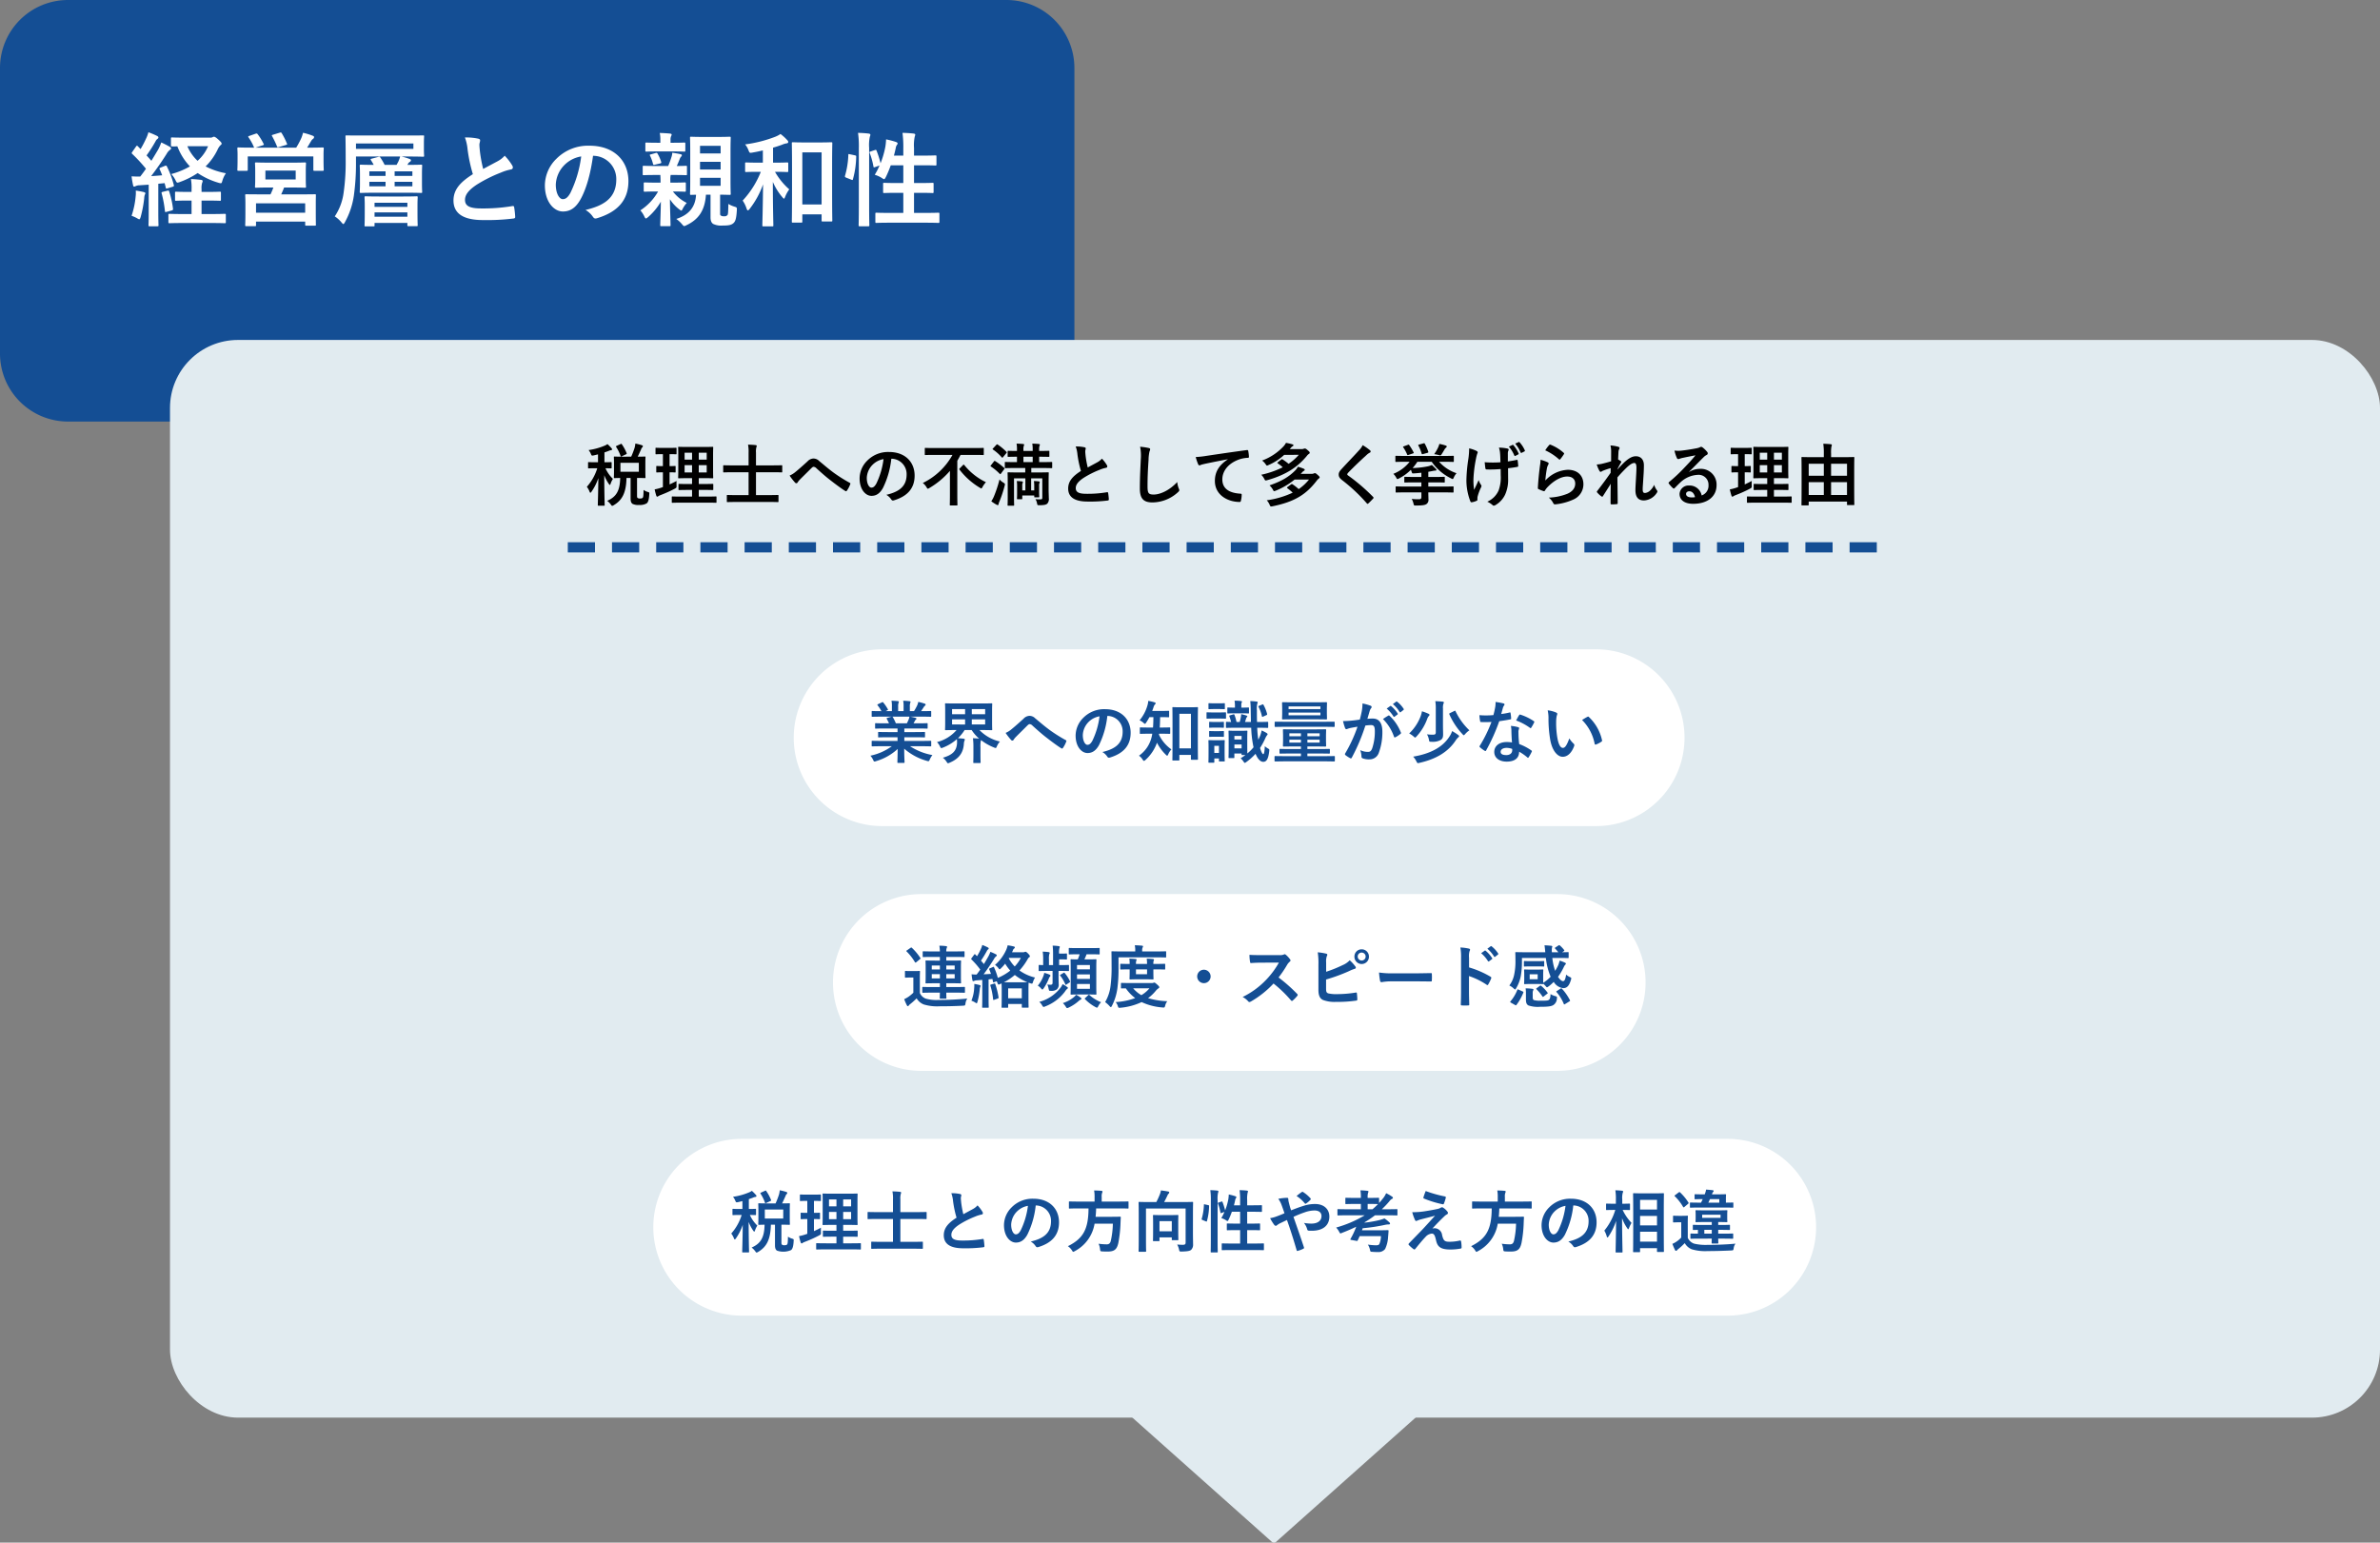
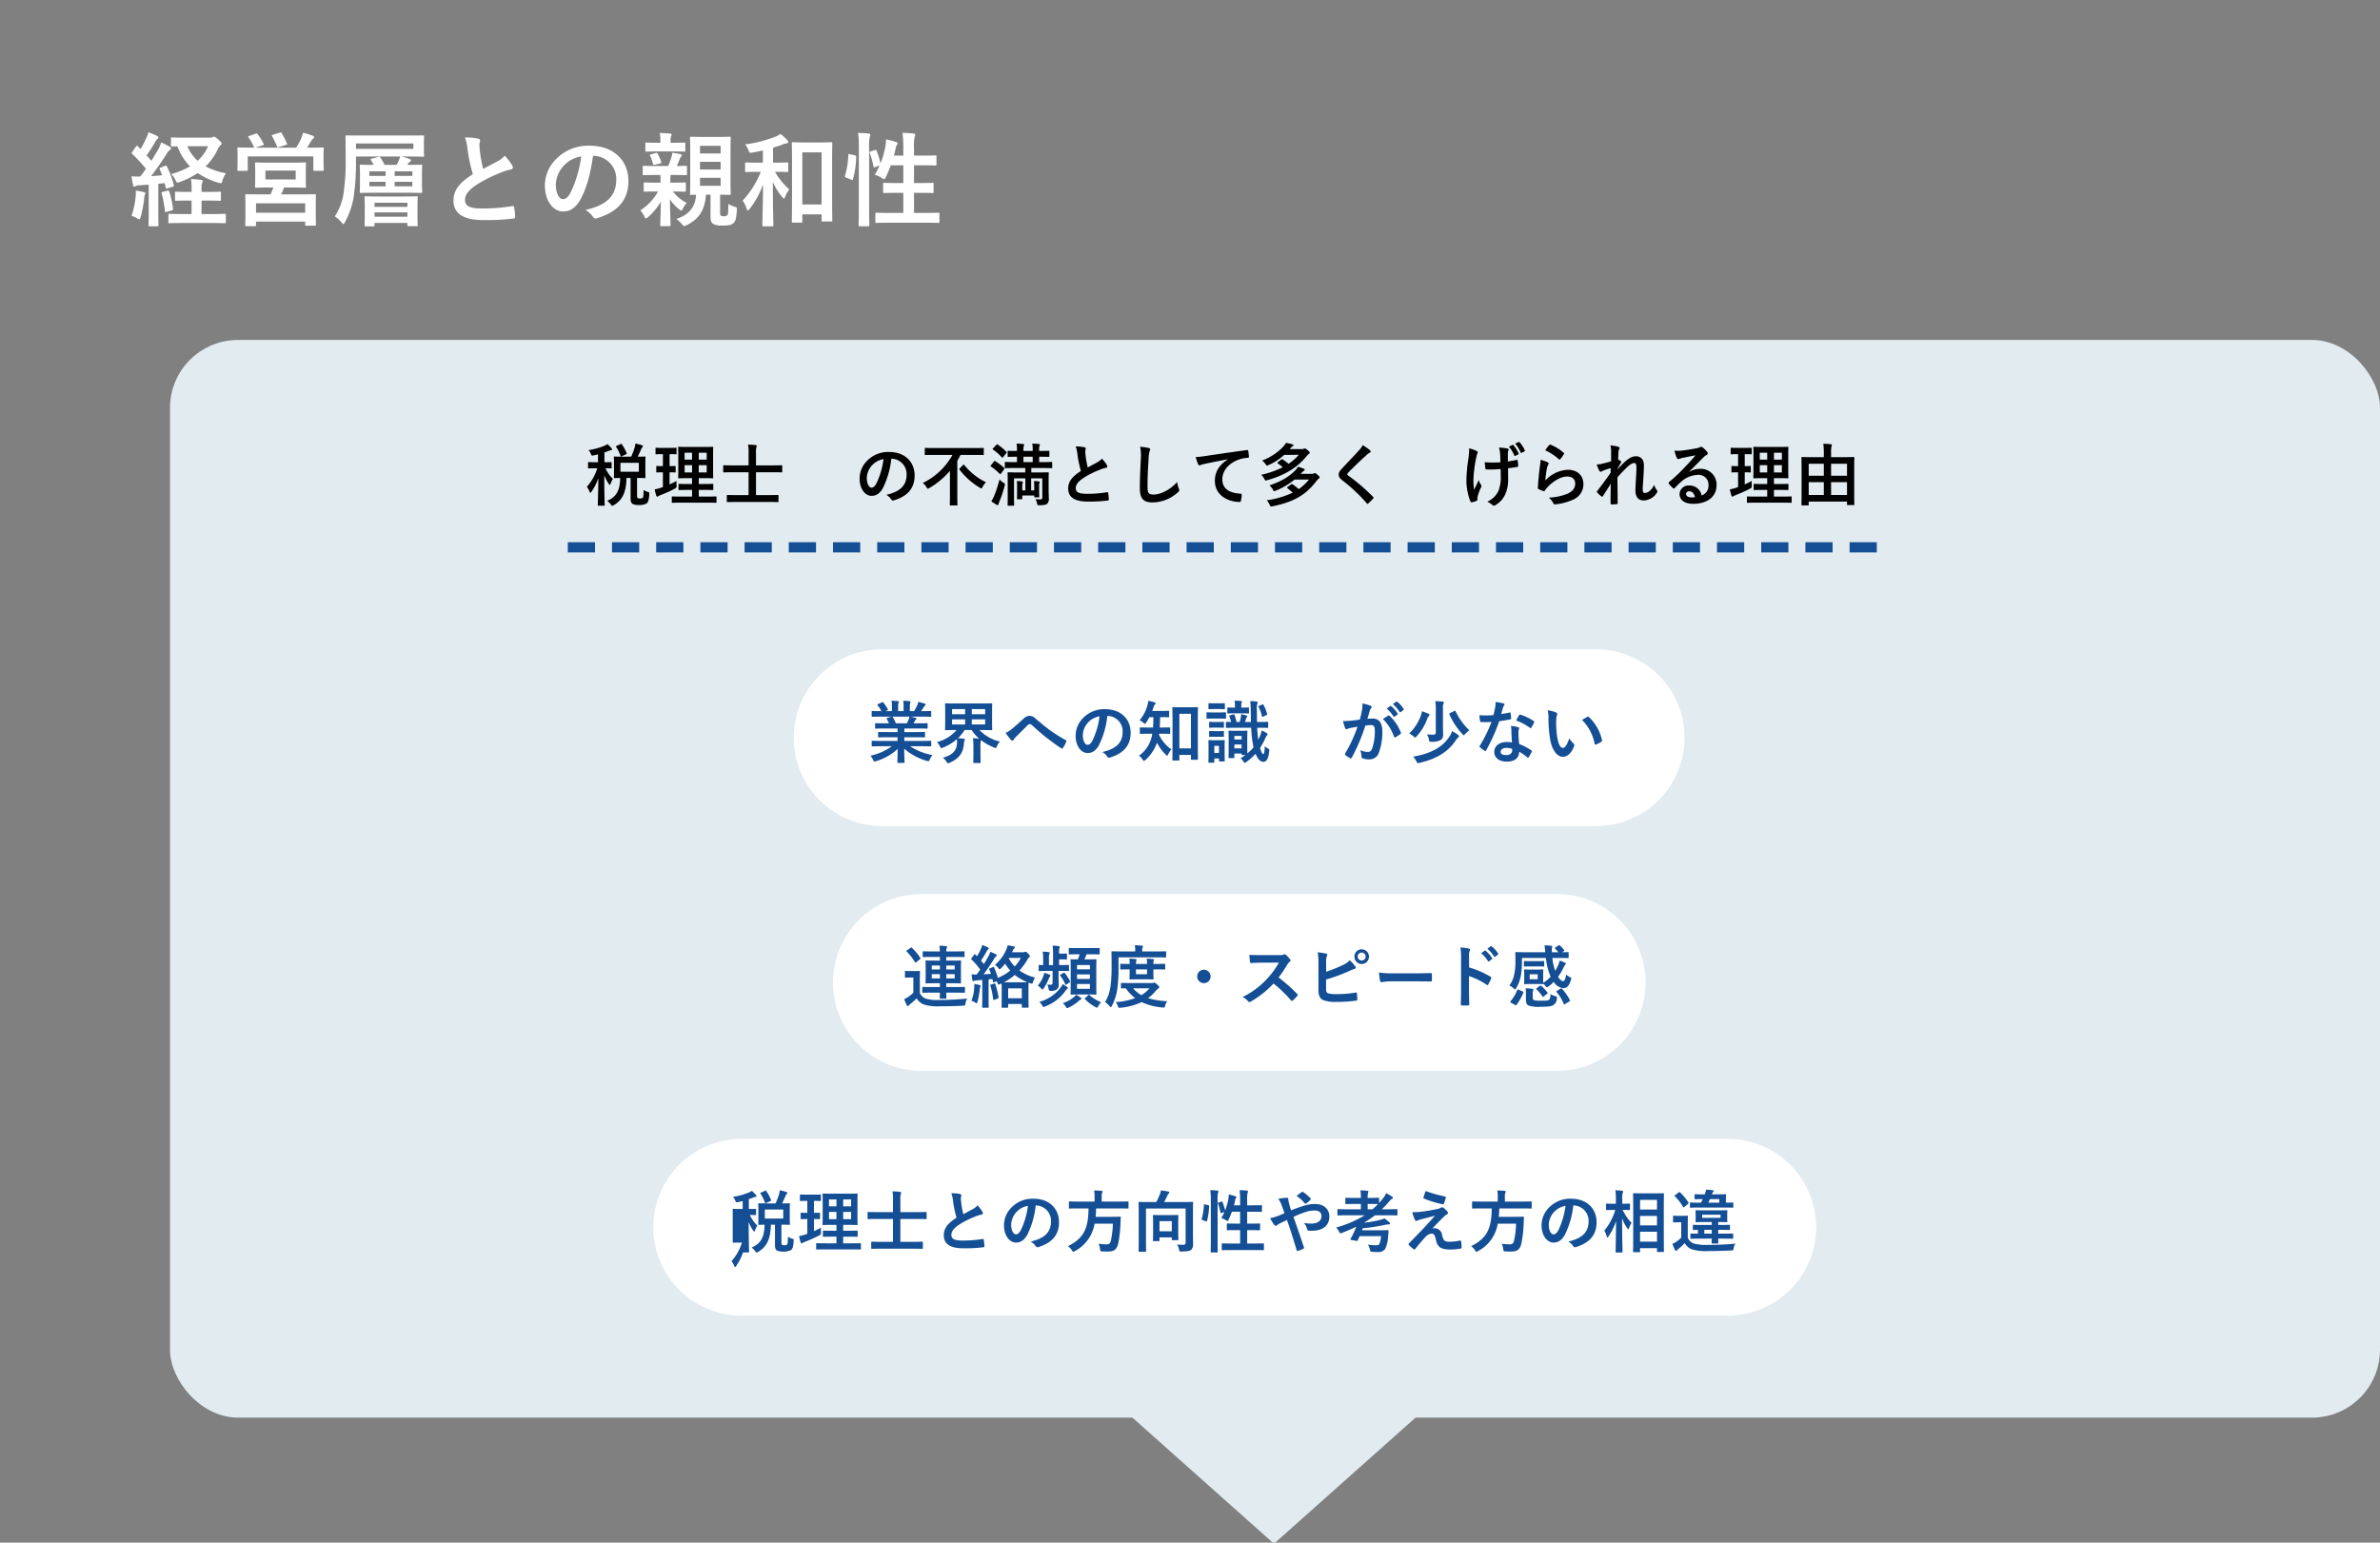
<svg xmlns="http://www.w3.org/2000/svg" width="700" height="453.771" viewBox="0 0 700 453.771">
  <rect x="0" y="0" width="700" height="453.771" fill="#808080" stroke="none" />
  <g id="グループ_300" data-name="グループ 300" transform="translate(-40 -4125.517)">
    <g id="グループ_292" data-name="グループ 292" transform="translate(40 4125.517)">
-       <path id="パス_513" data-name="パス 513" d="M296,124H20A20,20,0,0,1,0,104V20A20,20,0,0,1,20,0H296a20,20,0,0,1,20,20v84a20,20,0,0,1-20,20" fill="#144e94" />
      <path id="パス_574" data-name="パス 574" d="M48.479,48.8c.39-.15.48-.091.63.21a27.234,27.234,0,0,1,2.01,5.4c.09.33,0,.42-.36.54l-1.5.451c-.36.12-.45.089-.51-.241l-.33-1.29-1.86.18V62.3c0,2.76.06,3.78.06,3.93,0,.3-.03.33-.33.33h-2.28c-.3,0-.33-.03-.33-.33,0-.18.06-1.17.06-3.93V54.323l-2.73.179a2.789,2.789,0,0,0-1.109.24,1,1,0,0,1-.451.15c-.21,0-.27-.21-.329-.51a24.129,24.129,0,0,1-.42-2.519,24.384,24.384,0,0,0,2.55.059c.569-.72,1.139-1.5,1.679-2.279a45.843,45.843,0,0,0-4.019-4.351c-.12-.119-.18-.179-.18-.269s.089-.21.21-.39l1.049-1.5c.12-.181.21-.27.3-.27s.15.06.27.18l.779.81a29.984,29.984,0,0,0,1.621-3.09,9.231,9.231,0,0,0,.69-1.86,24.056,24.056,0,0,1,2.549,1.08c.3.15.39.3.39.48,0,.15-.12.27-.27.39a1.831,1.831,0,0,0-.57.72,41.467,41.467,0,0,1-2.64,4.14c.48.539.96,1.05,1.41,1.59.69-1.11,1.35-2.221,2.01-3.33a15.449,15.449,0,0,0,.9-2.07,27.868,27.868,0,0,1,2.52,1.29c.27.15.36.27.36.45,0,.21-.09.33-.33.45a3.7,3.7,0,0,0-.99,1.2c-1.53,2.431-3.15,4.71-4.529,6.51,1.079-.06,2.159-.149,3.239-.239-.21-.571-.45-1.17-.72-1.74-.12-.3-.12-.361.3-.54ZM39.9,57.742a7.747,7.747,0,0,0,.029-1.679c.75.09,1.8.3,2.31.42.36.09.511.21.511.359a.787.787,0,0,1-.151.42,3.625,3.625,0,0,0-.179.99,34.453,34.453,0,0,1-1.051,5.58c-.15.48-.239.66-.42.66a1.284,1.284,0,0,1-.54-.24,10.292,10.292,0,0,0-1.709-.78,24.4,24.4,0,0,0,1.2-5.73m9.359-1.65c.36-.09.39-.059.51.271a25.97,25.97,0,0,1,1.11,5.009c.03.33,0,.42-.39.54l-1.44.39c-.48.12-.51.09-.54-.21a32.75,32.75,0,0,0-.96-5.189c-.09-.33,0-.391.36-.481ZM59.279,59v3.96H62.1c2.849,0,3.809-.06,3.959-.06.33,0,.361.03.361.3v2.13c0,.3-.031.33-.361.33-.15,0-1.11-.06-3.959-.06h-8.22c-2.88,0-3.84.06-4.02.06-.3,0-.33-.03-.33-.33V63.2c0-.27.03-.3.33-.3.18,0,1.14.06,4.02.06h2.46V59h-.93c-2.55,0-3.42.06-3.6.06-.3,0-.33-.029-.33-.33v-2.01c0-.3.03-.33.33-.33.18,0,1.05.06,3.6.06h.93v-.66a15.7,15.7,0,0,0-.18-3.12c1.11.03,1.95.12,2.97.24.3.031.48.18.48.33a1.343,1.343,0,0,1-.15.541,5.042,5.042,0,0,0-.18,1.859v.81h1.74c2.549,0,3.42-.06,3.6-.06.329,0,.36.03.36.33v2.01c0,.3-.031.33-.36.33-.18,0-1.051-.06-3.6-.06Zm2.58-18.51a1.3,1.3,0,0,0,.689-.149.859.859,0,0,1,.391-.12c.21,0,.6.21,1.259.81.75.66.991.99.991,1.2s-.091.3-.36.509a4.316,4.316,0,0,0-.841,1.291,17.645,17.645,0,0,1-3.509,4.919,21.039,21.039,0,0,0,5.969,2.01,7.662,7.662,0,0,0-1.049,2.22c-.15.54-.21.721-.48.721a3.23,3.23,0,0,1-.69-.151,21.939,21.939,0,0,1-6.09-2.849,23.746,23.746,0,0,1-5.16,2.609,2.912,2.912,0,0,1-.75.21c-.24,0-.36-.18-.57-.63a7.26,7.26,0,0,0-1.29-1.89,22.841,22.841,0,0,0,5.49-2.25,17.556,17.556,0,0,1-3.69-5.909,15.457,15.457,0,0,1-1.56.03c-.3-.06-.33,0-.33-.3v-2.01c0-.3.03-.33.33-.33.18,0,1.05.059,3.75.059Zm-6.75,2.521a12.646,12.646,0,0,0,3,4.29,11.826,11.826,0,0,0,3.09-4.29Z" fill="#fff" />
      <path id="パス_575" data-name="パス 575" d="M75.12,39.353c.39-.149.48-.09.66.12a16.327,16.327,0,0,1,1.74,2.821c.15.269.15.3-.27.449l-2.1.69H87.12a24.39,24.39,0,0,0,1.529-2.88,11,11,0,0,0,.48-1.5,21.448,21.448,0,0,1,2.85.87c.27.121.391.21.391.39a.592.592,0,0,1-.27.51,2.155,2.155,0,0,0-.63.721c-.421.689-.75,1.29-1.14,1.889h.6c2.759,0,3.749-.06,3.959-.06.3,0,.33.03.33.33,0,.18-.06.75-.06,1.59v1.32c0,2.639.06,3.12.06,3.3,0,.3-.03.33-.33.33h-2.4c-.3,0-.329-.031-.329-.33v-3.9H72.87v3.869c0,.33-.03.361-.33.361h-2.4c-.3,0-.329-.031-.329-.361,0-.179.06-.659.06-3.3V45.5c0-1.049-.06-1.589-.06-1.8,0-.3.029-.33.329-.33.211,0,1.2.06,3.96.06h.69a.547.547,0,0,1-.15-.24,14.465,14.465,0,0,0-1.53-2.76c-.18-.269-.15-.33.21-.45Zm10.71,8.49c2.7,0,3.66-.06,3.87-.06.27,0,.3.03.3.36,0,.15-.06.66-.06,2.04v2.64c0,1.38.06,1.889.06,2.069,0,.3-.029.33-.3.33-.21,0-1.17-.059-3.87-.059H83.55c-.27.75-.57,1.41-.84,2.009h5.7c2.94,0,3.989-.03,4.2-.03.3,0,.3.03.3.33,0,.181-.031.9-.031,2.311V61.7c0,3.539.031,4.2.031,4.38,0,.269,0,.3-.3.3h-2.52c-.3,0-.329-.03-.329-.3v-.9H75.3V66.2c0,.3-.03.33-.3.33H72.45c-.3,0-.33-.03-.33-.33,0-.18.06-.84.06-4.44v-1.62c0-1.769-.06-2.489-.06-2.67,0-.3.03-.33.33-.33.21,0,1.26.03,4.2.03h2.91a20.145,20.145,0,0,0,.84-2.009H79.17c-2.73,0-3.69.059-3.87.059-.27,0-.3-.029-.3-.33,0-.21.06-.689.06-2.069v-2.64c0-1.38-.06-1.89-.06-2.04,0-.33.03-.36.3-.36.18,0,1.14.06,3.87.06ZM75.3,62.572H89.759v-2.76H75.3Zm2.76-9.779h8.91V50.184H78.06Zm4.23-13.77c.36-.12.45-.06.6.21a20.017,20.017,0,0,1,1.5,3c.12.24.09.3-.33.42l-2.01.6c-.45.12-.48.09-.6-.24a26.442,26.442,0,0,0-1.41-2.94c-.18-.3-.09-.33.27-.449Z" fill="#fff" />
      <path id="パス_576" data-name="パス 576" d="M116.639,48.5c.21-.39.42-.75.54-1.019a9.582,9.582,0,0,0,.51-1.441H104.7v1.74a68.3,68.3,0,0,1-.63,9.81,22.715,22.715,0,0,1-2.61,7.74c-.21.39-.33.569-.48.569-.12,0-.27-.149-.54-.479a8.71,8.71,0,0,0-1.98-1.771,16.27,16.27,0,0,0,2.61-6.989,63.371,63.371,0,0,0,.6-9.75c0-4.529-.06-6.6-.06-6.779,0-.3.03-.3.36-.3.18,0,1.23.029,4.11.029h14.189c2.91,0,3.93-.029,4.11-.029.33,0,.36,0,.36.3,0,.18-.06.63-.06,1.95v1.77c0,1.32.06,1.769.06,1.92,0,.3-.03.33-.36.33-.18,0-1.2-.061-4.11-.061h-2.16a20.041,20.041,0,0,1,2.37.721c.24.09.39.21.39.389a.581.581,0,0,1-.36.481,1.441,1.441,0,0,0-.54.63l-.18.239c2.82,0,3.87-.06,4.05-.06.3,0,.33.031.33.331,0,.179-.06.809-.06,2.4v2.88c0,1.53.06,2.19.06,2.37,0,.3-.03.33-.33.33-.18,0-1.23-.06-4.14-.06h-9.42c-2.909,0-3.929.06-4.11.06-.329,0-.359-.03-.359-.33,0-.18.06-.84.06-2.37v-2.88c0-1.59-.06-2.22-.06-2.4,0-.3.03-.331.359-.331.151,0,1.141.06,3.75.06-.239-.449-.509-.9-.81-1.38-.179-.3-.15-.359.241-.449l1.889-.511c.42-.12.42-.09.631.181a16.8,16.8,0,0,1,1.259,2.159Zm4.95-6.3H104.7v1.591h16.889ZM107.55,66.592c-.3,0-.33,0-.33-.3,0-.21.06-.81.06-4.17v-1.56c0-1.59-.06-2.28-.06-2.49,0-.3.03-.33.33-.33.179,0,1.17.06,3.9.06h7.17c2.76,0,3.69-.06,3.9-.06.3,0,.33.03.33.33,0,.18-.06.869-.06,2.16v1.86c0,3.3.06,3.93.06,4.109,0,.3-.03.33-.33.33h-2.37c-.3,0-.33-.029-.33-.33v-.63H110.16v.721c0,.3-.031.3-.3.3Zm5.849-16.2h-4.77v1.35h4.77Zm0,3.09h-4.77V54.8h4.77Zm-3.239,7.378h9.66V59.632h-9.66Zm9.659,1.621h-9.66v1.261h9.66Zm-3.75-10.74h5.22v-1.35h-5.22Zm5.22,1.741h-5.22V54.8h5.22Z" fill="#fff" />
      <path id="パス_577" data-name="パス 577" d="M140.669,40.793c.36.09.54.239.54.479,0,.42-.21.84-.21,1.26,0,.6.09,1.321.15,2.011a42.127,42.127,0,0,0,.96,5.159c1.5-.809,2.58-1.38,4.26-2.28a7.437,7.437,0,0,0,2.07-1.619,15.392,15.392,0,0,1,2.189,2.819,1.209,1.209,0,0,1,.21.63c0,.3-.179.54-.6.6a14.306,14.306,0,0,0-2.88.9,41.747,41.747,0,0,0-7.05,3.51c-2.61,1.71-3.54,3.12-3.54,4.53,0,1.77,1.32,2.52,4.77,2.52a52.4,52.4,0,0,0,9.15-.69c.33-.06.48,0,.54.359a26.545,26.545,0,0,1,.3,2.791c.031.33-.179.48-.539.509a63.954,63.954,0,0,1-8.94.45c-5.67,0-8.67-1.859-8.67-5.759,0-3.33,2.19-5.52,5.7-7.74a45.506,45.506,0,0,1-1.56-7.32,13.4,13.4,0,0,0-.78-3.479,17.306,17.306,0,0,1,3.93.36" fill="#fff" />
      <path id="パス_578" data-name="パス 578" d="M174.42,45.832c-.69,5.1-1.95,9.78-3.75,12.93-1.29,2.25-2.85,3.45-5.1,3.45-2.64,0-5.31-2.821-5.31-7.71a11.053,11.053,0,0,1,3.39-7.8,13.128,13.128,0,0,1,9.75-3.84c7.2,0,11.43,4.441,11.43,10.41,0,5.579-3.15,9.089-9.24,10.919-.63.181-.9.061-1.29-.54a6.362,6.362,0,0,0-2.1-1.889c5.069-1.2,9.059-3.3,9.059-8.97a6.814,6.814,0,0,0-6.72-6.96Zm-8.61,2.91a8.639,8.639,0,0,0-2.34,5.55c0,2.76,1.11,4.29,2.04,4.29.78,0,1.44-.39,2.25-1.83a34.278,34.278,0,0,0,3.18-10.739,9.028,9.028,0,0,0-5.13,2.729" fill="#fff" />
      <path id="パス_579" data-name="パス 579" d="M197.25,51.473a7.036,7.036,0,0,0-.09,1.59v.659H198c2.43,0,3.209-.06,3.39-.06.3,0,.329.03.329.361v2.009c0,.33-.03.36-.329.36-.181,0-.96-.06-3.48-.06a11.826,11.826,0,0,0,4.079,3.359,7.915,7.915,0,0,0-1.23,1.8c-.15.3-.239.449-.389.449-.12,0-.3-.149-.631-.389a11.541,11.541,0,0,1-2.7-2.94c.03,2.94.18,6.78.18,7.62,0,.27-.031.3-.33.3h-2.37c-.3,0-.33-.029-.33-.3,0-.81.15-4.081.18-6.9a18.216,18.216,0,0,1-3.72,4.5c-.33.27-.51.42-.66.42-.18,0-.27-.15-.45-.51a7.34,7.34,0,0,0-1.2-1.86,16.1,16.1,0,0,0,5.22-5.55h-.48c-2.43,0-3.24.06-3.42.06-.3,0-.33-.03-.33-.36V54.023c0-.331.03-.361.33-.361.18,0,.99.06,3.42.06h1.2v-.659c0-.511-.03-1.051-.06-1.59h-1.35c-2.52,0-3.36.059-3.54.059-.27,0-.3-.03-.3-.3V49.1c0-.3.03-.33.3-.33.18,0,1.02.059,3.54.059h3.66a26.908,26.908,0,0,0,.99-2.729,4.486,4.486,0,0,0,.209-1.17c.871.12,1.771.269,2.4.42.27.059.42.12.42.3a.623.623,0,0,1-.239.451,1.783,1.783,0,0,0-.391.689c-.3.721-.54,1.38-.87,2.04,1.83,0,2.52-.059,2.67-.059.3,0,.33.03.33.33v2.13c0,.269-.029.3-.33.3-.179,0-.99-.059-3.539-.059Zm-3.78-6.93c-2.37,0-3.15.06-3.33.06-.3,0-.33-.031-.33-.361V42.293c0-.33.03-.36.33-.36.18,0,.96.059,3.33.059h.75v-.869a8.5,8.5,0,0,0-.18-2.011c1.11.031,2.129.091,3.03.181.3.029.48.149.48.27a1.453,1.453,0,0,1-.18.54,2.412,2.412,0,0,0-.15,1.08v.809h.719c2.371,0,3.121-.059,3.3-.059.3,0,.33.03.33.36v1.949c0,.33-.029.361-.33.361-.179,0-.929-.06-3.3-.06Zm-.57.449c.33-.09.39,0,.6.391a10.583,10.583,0,0,1,.96,2.22c.09.3.03.389-.33.479l-1.5.36c-.42.121-.48.06-.57-.24a11.961,11.961,0,0,0-.87-2.4c-.15-.271-.09-.33.33-.42Zm14.729,12.27c-.3,4.59-2.13,7.29-5.759,9a1.7,1.7,0,0,1-.631.24c-.179,0-.329-.181-.69-.6a8.684,8.684,0,0,0-1.65-1.5c3.78-1.2,5.64-3.569,5.82-7.109-.9,0-1.32.03-1.44.03-.3,0-.33-.03-.33-.33,0-.21.06-1.32.06-3.75V44.3c0-2.521-.06-3.57-.06-3.78,0-.3.03-.3.33-.3.18,0,.991.059,3.39.059h4.5c2.4,0,3.21-.059,3.42-.059.3,0,.33.03.33.33,0,.18-.06,1.32-.06,3.75v8.939c0,2.43.06,3.57.06,3.75,0,.3-.03.33-.33.33-.21,0-.9-.03-2.79-.06v5.4c0,.48,0,.63.27.779a1.651,1.651,0,0,0,.93.181,1.1,1.1,0,0,0,.93-.33c.21-.181.24-.63.3-3.3a7.538,7.538,0,0,0,1.74.78c.81.24.78.3.75,1.08-.15,2.549-.45,3.3-1.02,3.81-.63.539-1.38.69-3.18.69a5.52,5.52,0,0,1-2.7-.451c-.57-.3-.84-.989-.84-1.979v-6.66Zm-1.74-12.119h6.06v-2.25h-6.06Zm6.06,2.46h-6.06v2.25h6.06Zm0,4.71h-6.06v2.34h6.06Z" fill="#fff" />
      <path id="パス_580" data-name="パス 580" d="M227.939,50.542a20.224,20.224,0,0,0,4.2,5.16,9.313,9.313,0,0,0-1.2,2.16c-.149.39-.24.57-.359.57s-.27-.18-.54-.51a17.479,17.479,0,0,1-2.73-4.41c0,7.29.149,12.24.149,12.78,0,.27-.029.3-.3.3h-2.58c-.33,0-.36-.03-.36-.3,0-.511.15-5.31.21-12.059a25.69,25.69,0,0,1-3.93,7.2c-.24.3-.39.45-.54.45-.12,0-.24-.15-.36-.481a8.952,8.952,0,0,0-1.17-2.4,26.946,26.946,0,0,0,5.34-8.46h-.81c-2.46,0-3.3.061-3.48.061-.3,0-.33-.031-.33-.33V48.112c0-.3.03-.33.33-.33.18,0,1.02.061,3.48.061h1.41v-3.6c-.96.241-1.98.45-3.03.63-.87.151-.87.151-1.23-.75a5.548,5.548,0,0,0-.96-1.649,38.118,38.118,0,0,0,8.88-2.25,7.877,7.877,0,0,0,1.53-.81,13.553,13.553,0,0,1,2.009,1.829.774.774,0,0,1,.27.54c0,.21-.21.361-.509.391a4.769,4.769,0,0,0-1.29.39c-.811.3-1.71.6-2.67.87v4.41H228c2.489,0,3.3-.061,3.479-.061.331,0,.36.031.36.33v2.161c0,.3-.029.33-.36.33-.18,0-.99-.061-3.479-.061Zm5.25,14.94c-.27,0-.3-.031-.3-.331,0-.21.06-1.83.06-9.929V49.643c0-5.611-.06-7.26-.06-7.47,0-.3.03-.33.3-.33.21,0,1.02.059,3.39.059h4.5c2.37,0,3.18-.059,3.39-.059.3,0,.33.03.33.33,0,.18-.06,1.83-.06,6.569V55.1c0,7.95.06,9.54.06,9.719,0,.3-.03.33-.33.33h-2.49c-.3,0-.33-.029-.33-.33V63.052h-5.67v2.1c0,.3-.03.331-.33.331Zm2.79-5.34h5.669V44.813h-5.669Z" fill="#fff" />
      <path id="パス_581" data-name="パス 581" d="M251.4,45.682c.39.09.45.15.42.48a26.177,26.177,0,0,1-.96,6.57c-.09.3-.15.239-.48.12l-1.5-.6c-.39-.15-.42-.3-.33-.6a24.915,24.915,0,0,0,.96-6.09c0-.3.06-.27.48-.18Zm1.2-2.07a27.537,27.537,0,0,0-.24-4.529c1.14.029,2.16.09,3.15.21.3.029.48.179.48.33a1.342,1.342,0,0,1-.15.569,11.913,11.913,0,0,0-.21,3.33v17.43c0,3.389.06,5.1.06,5.249,0,.33-.03.36-.33.36h-2.49c-.3,0-.33-.03-.33-.36,0-.15.06-1.86.06-5.22Zm4.68.54c.33-.12.42-.09.54.18a29.381,29.381,0,0,1,1.17,3.69,26.658,26.658,0,0,0,1.41-4.86A16.527,16.527,0,0,0,260.61,41a22.818,22.818,0,0,1,2.879.75c.391.149.511.269.511.42a.544.544,0,0,1-.18.419,2.152,2.152,0,0,0-.36.93q-.225,1.08-.54,2.25h2.759v-2.16a31.773,31.773,0,0,0-.239-4.529c1.139.029,2.249.09,3.269.21.3.029.48.149.48.3a2.2,2.2,0,0,1-.15.6,12.23,12.23,0,0,0-.21,3.33v2.25h2.52c2.67,0,3.57-.059,3.75-.059.3,0,.33.029.33.329v2.31c0,.3-.03.33-.33.33-.18,0-1.08-.06-3.75-.06h-2.52v5.219h1.62c2.7,0,3.63-.059,3.81-.059.3,0,.33.03.33.33v2.34c0,.3-.03.33-.33.33-.18,0-1.11-.061-3.81-.061h-1.62v5.91h3.03c2.94,0,3.93-.06,4.11-.06.3,0,.33.03.33.33v2.311c0,.33-.03.359-.33.359-.18,0-1.17-.06-4.11-.06H261.9c-2.94,0-3.96.06-4.11.06-.3,0-.33-.029-.33-.359V62.9c0-.3.03-.33.33-.33.15,0,1.17.06,4.11.06h3.779v-5.91h-1.8c-2.7,0-3.6.061-3.81.061-.3,0-.331-.03-.331-.33v-2.34c0-.3.031-.33.331-.33.21,0,1.11.059,3.81.059h1.8V48.622h-3.69a32.875,32.875,0,0,1-1.439,3.45c-.24.45-.36.63-.541.63a1.472,1.472,0,0,1-.569-.3,8.52,8.52,0,0,0-2.16-.99,19.373,19.373,0,0,0,1.41-2.73l-1.26.449c-.39.151-.48.151-.54-.179a20.517,20.517,0,0,0-1.08-3.9c-.12-.33-.09-.39.3-.509Z" fill="#fff" />
    </g>
    <g id="グループ_293" data-name="グループ 293" transform="translate(90 4225.517)">
      <rect id="長方形_223" data-name="長方形 223" width="650" height="317" rx="20" fill="#e1ebf0" />
      <path id="パス_573" data-name="パス 573" d="M550.275,359.171,605.9,309.628c1.056-1.131.522-3.628-.775-3.628H493.879c-1.3,0-1.831,2.5-.775,3.628l55.621,49.543a.993.993,0,0,0,1.55,0" transform="translate(-224.803 -5.771)" fill="#e1ebf0" />
    </g>
    <g id="グループ_287" data-name="グループ 287" transform="translate(273.452 4316.517)">
      <path id="パス_534" data-name="パス 534" d="M341,272.192H131a26,26,0,1,1,0-52H341a26,26,0,1,1,0,52" transform="translate(-105 -220.193)" fill="#fff" />
      <path id="パス_535" data-name="パス 535" d="M130.651,248.7c-1.779,0-2.372.04-2.49.04-.217,0-.237-.02-.237-.219v-1.181c0-.22.02-.239.237-.239.118,0,.711.039,2.49.039h4.88v-1.08h-2.786c-1.916,0-2.608.04-2.727.04-.2,0-.2-.021-.2-.22v-1.141c0-.219,0-.24.2-.24.119,0,.811.041,2.727.041h2.786v-1.06h-3.714c-1.9,0-2.53.039-2.648.039-.218,0-.237-.02-.237-.2v-1.18c0-.2.019-.22.237-.22.118,0,.751.04,2.648.04h1.205c-.217-.48-.415-.88-.632-1.261-.1-.179-.119-.26.138-.34l1.284-.359h-3.161c-1.779,0-2.372.039-2.49.039-.217,0-.237-.019-.237-.22v-1.24c0-.22.02-.24.237-.24.118,0,.711.04,2.49.04h.138a9.5,9.5,0,0,0-1.126-1.721c-.119-.139-.079-.219.158-.34l1.146-.54c.2-.1.257-.079.375.08a11.906,11.906,0,0,1,1.324,1.941c.1.18.1.2-.158.34l-.474.24h1.838v-1.32a7.913,7.913,0,0,0-.119-1.741c.613.02,1.383.061,1.917.121q.237.03.237.18a1.088,1.088,0,0,1-.079.34,3.157,3.157,0,0,0-.119,1.1v1.32h1.6v-1.3a8.071,8.071,0,0,0-.118-1.76,18.812,18.812,0,0,1,1.9.141c.177.02.256.08.256.18a.951.951,0,0,1-.079.32,3.168,3.168,0,0,0-.118,1.1v1.32h1.225a15.162,15.162,0,0,0,.909-1.641,3.842,3.842,0,0,0,.336-1.08,16.384,16.384,0,0,1,1.916.521c.178.059.257.16.257.26a.413.413,0,0,1-.2.34,2.058,2.058,0,0,0-.336.379c-.256.421-.533.821-.81,1.221h.277c1.779,0,2.371-.04,2.49-.04.2,0,.217.02.217.24v1.24c0,.2-.019.22-.217.22-.119,0-.711-.039-2.49-.039h-3.458c.514.1.969.2,1.561.359.159.04.257.121.257.241a.343.343,0,0,1-.217.3,1.4,1.4,0,0,0-.277.421l-.355.64h1.284c1.9,0,2.529-.04,2.648-.04.2,0,.217.019.217.22v1.18c0,.18-.02.2-.217.2-.119,0-.751-.039-2.648-.039h-3.991v1.06h3.141c1.937,0,2.609-.041,2.727-.041.2,0,.217.021.217.24v1.141c0,.2-.02.22-.217.22-.118,0-.79-.04-2.727-.04h-3.141v1.08h5.2c1.779,0,2.371-.039,2.49-.039.2,0,.217.019.217.239v1.181c0,.2-.019.219-.217.219-.119,0-.711-.04-2.49-.04h-3.517a17.81,17.81,0,0,0,6.58,2.6,5.713,5.713,0,0,0-.771,1.28c-.158.381-.237.52-.434.52a2.029,2.029,0,0,1-.455-.1,17.176,17.176,0,0,1-6.639-3.58c0,2.38.1,3.62.1,3.961,0,.2-.02.22-.218.22H135.69c-.178,0-.2-.021-.2-.22,0-.341.059-1.5.079-3.881a15.946,15.946,0,0,1-6.343,3.58,1.5,1.5,0,0,1-.454.12c-.178,0-.257-.139-.435-.52a4.806,4.806,0,0,0-.79-1.2,16.306,16.306,0,0,0,6.3-2.781Zm7.627-6.741c.178-.341.336-.681.534-1.16a3.762,3.762,0,0,0,.217-.8H133.99c.059.02.1.08.158.16a12.478,12.478,0,0,1,.889,1.8Z" transform="translate(-105 -220.193)" fill="#144e94" />
      <path id="パス_536" data-name="パス 536" d="M157.845,249.063a20.153,20.153,0,0,0-.138-2.721c.632.02,1.245.059,1.818.12a11.914,11.914,0,0,1-2.194-2.521h-2.075a12.606,12.606,0,0,1-1.956,2.4c.533.02,1.146.08,1.64.14.237.041.376.1.376.28a1.055,1.055,0,0,1-.119.38,2.8,2.8,0,0,0-.158.881c-.178,2.62-1.462,4.38-4.189,5.521a1.28,1.28,0,0,1-.475.159c-.157,0-.236-.139-.454-.479a4.468,4.468,0,0,0-1.067-1.141c2.925-.84,4.031-2.08,4.169-4.221a6.46,6.46,0,0,0-.039-1.24,13.786,13.786,0,0,1-4.09,2.481,1.378,1.378,0,0,1-.475.139c-.177,0-.237-.139-.415-.5a5.067,5.067,0,0,0-.869-1.26,11.179,11.179,0,0,0,5.75-3.541h-.434c-1.917,0-2.609.041-2.747.041-.178,0-.2-.02-.2-.2,0-.139.04-.68.04-1.98V238.28c0-1.3-.04-1.861-.04-1.98,0-.2.02-.221.2-.221.138,0,.83.041,2.747.041h7.963c1.937,0,2.628-.041,2.747-.041.2,0,.217.021.217.221,0,.119-.04.68-.04,1.98V241.8c0,1.3.04,1.86.04,1.98,0,.181-.02.2-.217.2-.119,0-.81-.041-2.747-.041h-.79a12.061,12.061,0,0,0,6.026,3.38,5.175,5.175,0,0,0-.889,1.381c-.158.381-.217.52-.375.52a1.76,1.76,0,0,1-.455-.139A15.156,15.156,0,0,1,160.1,246.9a1.709,1.709,0,0,1-.1.3,9.063,9.063,0,0,0-.079,1.84v2.041c0,1.5.039,2.2.039,2.32,0,.221-.02.241-.237.241h-1.7c-.2,0-.217-.02-.217-.241,0-.12.039-.82.039-2.32ZM155.4,237.78h-3.833v1.5H155.4Zm0,3.021h-3.833v1.5H155.4Zm1.976-1.521H161.3v-1.5h-3.933ZM161.3,240.8H157.37v1.5H161.3Z" transform="translate(-105 -220.193)" fill="#144e94" />
      <path id="パス_537" data-name="パス 537" d="M169.053,243.7c.652-.521,2.075-1.761,3.537-3.1a2.478,2.478,0,0,1,1.719-.839,2.346,2.346,0,0,1,1.719.74c1.482,1.2,2.332,2,4.268,3.44a45.431,45.431,0,0,0,4.664,2.941c.2.08.3.24.2.42a8.429,8.429,0,0,1-.968,1.88c-.1.14-.178.2-.257.2a.464.464,0,0,1-.276-.1c-.949-.56-3.1-2.16-4.269-3.08-1.422-1.08-2.845-2.361-4.149-3.541a1.265,1.265,0,0,0-.87-.461c-.217,0-.415.181-.671.421-.969.979-2.392,2.36-3.32,3.3a5.005,5.005,0,0,0-.712.88.421.421,0,0,1-.355.24.52.52,0,0,1-.376-.18,18.4,18.4,0,0,1-1.62-2.081,6.705,6.705,0,0,0,1.739-1.08" transform="translate(-105 -220.193)" fill="#144e94" />
      <path id="パス_538" data-name="パス 538" d="M197.235,239.781a25.269,25.269,0,0,1-2.47,8.622c-.849,1.5-1.877,2.3-3.359,2.3-1.739,0-3.5-1.879-3.5-5.14a7.413,7.413,0,0,1,2.233-5.2,8.6,8.6,0,0,1,6.422-2.561c4.743,0,7.529,2.961,7.529,6.942,0,3.72-2.075,6.061-6.086,7.281-.415.121-.593.041-.85-.36a4.2,4.2,0,0,0-1.383-1.259c3.339-.8,5.967-2.2,5.967-5.983a4.518,4.518,0,0,0-4.426-4.64Zm-5.671,1.94a5.8,5.8,0,0,0-1.542,3.7c0,1.841.732,2.862,1.344,2.862.514,0,.949-.26,1.482-1.221a23.042,23.042,0,0,0,2.095-7.161,5.936,5.936,0,0,0-3.379,1.82" transform="translate(-105 -220.193)" fill="#144e94" />
      <path id="パス_539" data-name="パス 539" d="M212.455,245.022a1.013,1.013,0,0,1-.04.26,10.956,10.956,0,0,0,3.655,4.34,5.422,5.422,0,0,0-.928,1.461c-.119.279-.2.4-.3.4s-.217-.1-.415-.3a13.239,13.239,0,0,1-2.588-3.521,12.419,12.419,0,0,1-3.419,5.1c-.177.16-.3.24-.4.24-.138,0-.257-.14-.415-.38a3.685,3.685,0,0,0-1.067-1.14,9.323,9.323,0,0,0,3.774-5.7c.059-.24.1-.5.138-.76h-1.047c-1.679,0-2.252.04-2.371.04-.217,0-.237-.02-.237-.241v-1.46c0-.18.02-.2.237-.2.119,0,.692.04,2.371.04h1.265c.079-.94.1-1.98.118-3.06h-1.165c-.3.54-.613,1.08-.949,1.58-.158.261-.257.38-.375.38s-.237-.1-.455-.3a3.873,3.873,0,0,0-1.126-.72,11.943,11.943,0,0,0,2.332-4.441,5.465,5.465,0,0,0,.217-1.281,13.3,13.3,0,0,1,1.838.42c.217.06.336.14.336.281,0,.12-.06.2-.178.34a1.633,1.633,0,0,0-.415.74c-.119.381-.257.78-.415,1.179h2.332c1.719,0,2.291-.039,2.41-.039.217,0,.237.02.237.22v1.46c0,.2-.02.221-.237.221-.119,0-.691-.04-2.41-.04-.02,1.04-.04,2.059-.119,3.06h.474c1.7,0,2.272-.04,2.391-.04.2,0,.217.02.217.2v1.46c0,.221-.019.241-.217.241-.119,0-.691-.04-2.391-.04Zm4.129,7.881c-.2,0-.217-.019-.217-.22,0-.14.039-1.22.039-6.022V242c0-3.341-.039-4.461-.039-4.6,0-.18.02-.2.217-.2.139,0,.652.039,2.154.039H221.5c1.522,0,2.036-.039,2.154-.039.217,0,.238.02.238.2,0,.121-.04,1.24-.04,4v5.161c0,4.7.04,5.781.04,5.9,0,.2-.021.22-.238.22h-1.62c-.2,0-.217-.02-.217-.22v-1.2h-3.4v1.42c0,.2-.02.22-.217.22Zm1.838-3.581h3.4V239.16h-3.4Z" transform="translate(-105 -220.193)" fill="#144e94" />
      <path id="パス_540" data-name="パス 540" d="M229.986,238.761c1.383,0,1.857-.041,1.956-.041.178,0,.2.021.2.221v1.42c0,.221-.02.24-.2.24-.1,0-.573-.04-1.956-.04h-1.423c-1.4,0-1.838.04-1.956.04-.178,0-.2-.019-.2-.24v-1.42c0-.2.02-.221.2-.221.118,0,.553.041,1.956.041Zm1.739,11.422c0,2.221.039,2.66.039,2.781,0,.2-.02.219-.217.219h-1.265c-.2,0-.217-.019-.217-.219v-.66H228.7v1.039c0,.181-.019.2-.217.2H227.2c-.218,0-.237-.02-.237-.2,0-.139.039-.6.039-2.92V249c0-1.26-.039-1.741-.039-1.88,0-.2.019-.221.237-.221.118,0,.533.041,1.8.041h.731c1.265,0,1.679-.041,1.818-.041.2,0,.217.02.217.221,0,.12-.039.6-.039,1.54Zm-1.8-14.1c1.166,0,1.542-.039,1.661-.039.2,0,.217.019.217.219v1.321c0,.2-.02.219-.217.219-.119,0-.5-.04-1.661-.04h-1.067c-1.185,0-1.561.04-1.679.04-.178,0-.2-.019-.2-.219V236.26c0-.2.02-.219.2-.219.118,0,.494.039,1.679.039Zm-.177,5.481c1.106,0,1.442-.04,1.541-.04.217,0,.237.02.237.221v1.3c0,.2-.02.219-.237.219-.1,0-.435-.039-1.541-.039h-.81c-1.127,0-1.463.039-1.561.039-.2,0-.2-.019-.2-.219v-1.3c0-.2,0-.221.2-.221.1,0,.434.04,1.561.04Zm0,2.7c1.106,0,1.442-.039,1.541-.039.217,0,.237.02.237.22v1.28c0,.2-.02.221-.237.221-.1,0-.435-.041-1.541-.041h-.81c-1.127,0-1.463.041-1.561.041-.2,0-.2-.021-.2-.221v-1.28c0-.2,0-.22.2-.22.1,0,.434.039,1.561.039Zm-1.048,6.4h1.363v-2.081H228.7Zm6.344-7.4c-1.917,0-2.569.041-2.688.041-.217,0-.237-.02-.237-.22v-1.321c0-.22.02-.24.237-.24.079,0,.435.02,1.284.04a13.888,13.888,0,0,0-.513-1.66c-.08-.2-.04-.22.217-.3l.949-.28c.217-.06.236-.04.335.16a10.916,10.916,0,0,1,.593,2.08h.949c.138-.479.256-1,.335-1.44a7.364,7.364,0,0,0,.1-.86,14.211,14.211,0,0,1,1.561.42c.138.06.236.1.236.22a.257.257,0,0,1-.118.24.561.561,0,0,0-.2.3l-.356,1.12h1.739l-.06-3.36a24.3,24.3,0,0,0-.138-2.782,14.147,14.147,0,0,1,1.857.141c.178.02.336.1.336.2a1.482,1.482,0,0,1-.118.421,5.726,5.726,0,0,0-.119,1.96c0,1.24,0,2.381.04,3.421h.356c1.916,0,2.588-.04,2.707-.04.2,0,.217.02.217.24v1.321c0,.2-.02.22-.217.22-.119,0-.791-.041-2.707-.041h-.3a31.674,31.674,0,0,0,.316,3.522,11.738,11.738,0,0,0,.514-1.121,7.482,7.482,0,0,0,.454-1.6,9.61,9.61,0,0,1,1.5.76c.178.14.257.221.257.34,0,.16-.079.24-.237.4a5.809,5.809,0,0,0-.514.981,19.6,19.6,0,0,1-1.462,2.66c.356,1.22.731,1.82.929,1.82.217,0,.395-.48.474-2.34a5.415,5.415,0,0,0,1.008.72c.355.2.336.261.3.66-.257,2.38-.81,3.221-1.758,3.221-.811,0-1.621-.761-2.273-2.361a17.367,17.367,0,0,1-2.746,2.441c-.2.139-.317.22-.416.22-.138,0-.217-.14-.4-.4a4.41,4.41,0,0,0-.83-.939c.495-.321.969-.62,1.4-.961h-.908c-.2,0-.218-.02-.218-.219v-.221h-2.115v1.12c0,.2-.019.22-.217.22h-1.284c-.2,0-.218-.019-.218-.22,0-.12.04-.66.04-3.581V246.8c0-1.74-.04-2.32-.04-2.461,0-.2.02-.219.218-.219.138,0,.514.04,1.7.04h1.719c1.186,0,1.581-.04,1.7-.04.2,0,.217.02.217.219,0,.121-.04.681-.04,1.961v1.8c0,1.58.02,2.359.02,2.721A12.082,12.082,0,0,0,240.241,249a6.337,6.337,0,0,1-.138-.64,32.48,32.48,0,0,1-.554-5.1Zm-.416-4.24c-1.363,0-1.778.039-1.9.039-.178,0-.2-.019-.2-.239v-1.3c0-.2.02-.221.2-.221.118,0,.533.04,1.9.04h.139v-.559a8.463,8.463,0,0,0-.119-1.481,14.2,14.2,0,0,1,1.877.1c.2.019.316.1.316.18a.991.991,0,0,1-.138.38,2.774,2.774,0,0,0-.059.821v.559h.158c1.364,0,1.779-.04,1.877-.04.2,0,.218.02.218.221v1.3c0,.22-.02.239-.218.239-.1,0-.513-.039-1.877-.039Zm-.02,7.7h2.114v-1.061h-2.114Zm2.115,1.461H234.61v1.14h2.114Zm6.343-8.2c-.237.1-.316.1-.375-.14a10.554,10.554,0,0,0-.969-2.681c-.1-.18-.079-.26.158-.36l.89-.36c.236-.1.256-.12.375.06a11.038,11.038,0,0,1,1.067,2.64c.059.2.02.32-.178.4Z" transform="translate(-105 -220.193)" fill="#144e94" />
-       <path id="パス_541" data-name="パス 541" d="M249.058,253.144c-1.739,0-2.331.039-2.45.039-.178,0-.2-.02-.2-.219V251.8c0-.2.02-.22.2-.22.119,0,.711.04,2.45.04h5.118v-.78h-3.4c-1.916,0-2.569.04-2.687.04-.2,0-.217-.021-.217-.24V249.7c0-.2.02-.219.217-.219.118,0,.771.04,2.687.04h3.4v-.76h-2.332c-1.916,0-2.608.039-2.746.039-.2,0-.218-.02-.218-.22,0-.14.04-.5.04-1.44V245.4c0-.98-.04-1.339-.04-1.48,0-.2.02-.22.218-.22.138,0,.83.04,2.746.04h6.778c1.917,0,2.608-.04,2.747-.04.2,0,.217.021.217.22,0,.12-.04.5-.04,1.461v1.76c0,.94.04,1.32.04,1.44,0,.2-.02.22-.217.22-.139,0-.83-.039-2.747-.039h-2.549v.76h3.715c1.9,0,2.549-.04,2.668-.04.217,0,.237.02.237.219v.941c0,.219-.02.24-.237.24-.119,0-.771-.04-2.668-.04h-3.715v.78h5.414c1.739,0,2.332-.04,2.45-.04.2,0,.218.02.218.22v1.161c0,.2-.02.219-.218.219-.118,0-.711-.039-2.45-.039Zm.06-10.162c-1.74,0-2.352.039-2.471.039-.177,0-.2-.02-.2-.22v-1.12c0-.2.02-.2.2-.2.119,0,.731.02,2.471.02h12.31c1.739,0,2.351-.02,2.47-.02.2,0,.2,0,.2.2v1.12c0,.2,0,.22-.2.22-.119,0-.731-.039-2.47-.039Zm9.761-7.2c1.936,0,2.628-.04,2.746-.04.2,0,.218.02.218.221,0,.119-.039.5-.039,1.481v1.7c0,.941.039,1.341.039,1.461,0,.2-.02.22-.218.22-.118,0-.81-.041-2.746-.041h-7.272c-1.936,0-2.628.041-2.746.041-.218,0-.237,0-.237-.2,0-.139.039-.519.039-1.46v-1.719c0-.981-.039-1.341-.039-1.481,0-.2.019-.221.237-.221.118,0,.81.04,2.746.04Zm-8.339,2h9.367v-.8H250.54Zm9.367,1.02H250.54v.8h9.367Zm-5.731,6.1h-3.4v.86h3.4Zm0,1.861h-3.4v.86h3.4Zm1.9-1h3.6v-.86h-3.6Zm3.6,1h-3.6v.86h3.6Z" transform="translate(-105 -220.193)" fill="#144e94" />
      <path id="パス_542" data-name="パス 542" d="M272.083,238.34a13.884,13.884,0,0,0,.2-2.22,14.2,14.2,0,0,1,2.371.66.421.421,0,0,1,.317.4.416.416,0,0,1-.139.3,2.564,2.564,0,0,0-.4.761c-.257.819-.454,1.56-.712,2.4a14.953,14.953,0,0,1,1.582-.081c1.837,0,2.825,1.3,2.825,3.861a17.233,17.233,0,0,1-1.067,6.262,2.829,2.829,0,0,1-2.668,1.88,5.173,5.173,0,0,1-2.054-.3.533.533,0,0,1-.356-.56,5.76,5.76,0,0,0-.376-1.86,5.2,5.2,0,0,0,2.273.519c.652,0,.948-.24,1.264-1.06a15.612,15.612,0,0,0,.771-4.981c0-1.4-.257-1.84-1.126-1.84a12.941,12.941,0,0,0-1.66.14,55.576,55.576,0,0,1-3.972,9.4.323.323,0,0,1-.514.181,9.073,9.073,0,0,1-1.363-.88.414.414,0,0,1-.158-.3.37.37,0,0,1,.079-.219,42.459,42.459,0,0,0,3.616-7.842c-.771.12-1.4.24-1.936.341a5.6,5.6,0,0,0-1.087.319.432.432,0,0,1-.633-.26,18.564,18.564,0,0,1-.612-2.06c.869,0,1.739-.06,2.608-.14.83-.08,1.561-.181,2.332-.3.316-1.14.454-1.84.593-2.52m7.825,1.341c.138-.081.237-.041.375.1a13.393,13.393,0,0,1,3.28,4.862.289.289,0,0,1-.079.4,8.119,8.119,0,0,1-1.482,1c-.2.1-.4.08-.454-.16a13.573,13.573,0,0,0-3.241-5.182,16.474,16.474,0,0,1,1.6-1.019m.533-2.8c.1-.08.178-.061.3.04a9.191,9.191,0,0,1,1.877,2.139.2.2,0,0,1-.06.321l-.83.621a.206.206,0,0,1-.336-.061,9.9,9.9,0,0,0-1.995-2.32Zm1.759-1.3c.118-.08.178-.06.3.041a8.286,8.286,0,0,1,1.877,2.06.233.233,0,0,1-.059.36l-.79.62a.2.2,0,0,1-.336-.06,9.406,9.406,0,0,0-1.976-2.3Z" transform="translate(-105 -220.193)" fill="#144e94" />
      <path id="パス_543" data-name="パス 543" d="M291.729,239.16a.369.369,0,0,1,.256.321c0,.139-.079.219-.2.339a2.3,2.3,0,0,0-.435.761,15.4,15.4,0,0,1-3.161,5.221c-.218.24-.317.34-.436.34-.1,0-.217-.1-.454-.321a6.657,6.657,0,0,0-1.284-.879,13.6,13.6,0,0,0,3.379-5.1,7.558,7.558,0,0,0,.375-1.421,16.182,16.182,0,0,1,1.957.74m6.3,6.421a6.045,6.045,0,0,0,.613-1.34,15.829,15.829,0,0,1,1.778,1.141c.217.16.277.26.277.359,0,.161-.1.241-.257.361a4.95,4.95,0,0,0-.791.96c-2.232,3.361-5.79,5.441-10.591,6.521a1.842,1.842,0,0,1-.474.08c-.159,0-.257-.139-.435-.5a5.5,5.5,0,0,0-.968-1.4c5.473-.92,8.951-3.021,10.848-6.182m-2.075-3.26c0,1.28.04,2.18.04,2.861,0,.88-.158,1.341-.751,1.7a4.866,4.866,0,0,1-2.688.5c-.612,0-.612.02-.731-.62a4.8,4.8,0,0,0-.573-1.56,13.371,13.371,0,0,0,1.8.1c.574,0,.791-.16.791-.7v-6.943a13.025,13.025,0,0,0-.138-2.219c.711.02,1.482.08,2.173.139.178.021.336.1.336.24a.81.81,0,0,1-.138.42,3.854,3.854,0,0,0-.119,1.362Zm3.32-3.981c.276-.14.3-.12.395.1a19.142,19.142,0,0,0,4.051,5.581,6.4,6.4,0,0,0-1.225,1.08c-.218.239-.316.36-.415.36s-.218-.121-.415-.34a20.914,20.914,0,0,1-3.833-5.8c-.06-.219-.04-.26.2-.379Z" transform="translate(-105 -220.193)" fill="#144e94" />
      <path id="パス_544" data-name="パス 544" d="M315.524,238.781c.178-.061.257-.061.3.16a10.972,10.972,0,0,1,.177,1.62c0,.181-.079.22-.237.24-1.066.22-2.035.361-3.26.54a55.531,55.531,0,0,1-3.853,8.582c-.079.14-.139.2-.217.2a.537.537,0,0,1-.237-.1,9.3,9.3,0,0,1-1.364-1.02c-.1-.08-.138-.14-.138-.22a.383.383,0,0,1,.1-.241,40.44,40.44,0,0,0,3.419-6.981c-.751.04-1.364.04-1.976.04-.435,0-.593,0-1.087-.019-.2,0-.237-.061-.276-.321a10.511,10.511,0,0,1-.2-1.7c.81.06,1.265.079,1.837.079.772,0,1.364-.019,2.273-.1.237-.839.376-1.519.514-2.24a7.87,7.87,0,0,0,.118-1.62,17.877,17.877,0,0,1,2.312.42c.2.04.316.16.316.3a.5.5,0,0,1-.177.381,2.208,2.208,0,0,0-.317.74c-.137.479-.3,1.1-.473,1.7a21.248,21.248,0,0,0,2.45-.439m.553,5.361a7.086,7.086,0,0,0-.159-1.42,10.648,10.648,0,0,1,2.155.379.308.308,0,0,1,.276.32,2.5,2.5,0,0,1-.118.42,2.106,2.106,0,0,0-.079.821,26.433,26.433,0,0,0,.217,3.4,15.449,15.449,0,0,1,3.557,1.861c.2.14.217.22.118.42a12.406,12.406,0,0,1-.909,1.62c-.058.1-.118.14-.178.14s-.118-.039-.2-.119a14.631,14.631,0,0,0-2.411-1.681c0,2-1.423,2.921-3.675,2.921-2.174,0-3.637-1.121-3.637-2.841,0-1.741,1.423-2.921,3.657-2.921a10.052,10.052,0,0,1,1.56.12c-.118-1.28-.158-2.5-.177-3.44m-1.4,5.041c-.988,0-1.759.4-1.759,1.16,0,.641.553.96,1.68.96,1.066,0,1.719-.58,1.719-1.421a2.3,2.3,0,0,0-.02-.4,4.982,4.982,0,0,0-1.62-.3m3.675-9.622c.119-.2.218-.22.415-.14a15.3,15.3,0,0,1,3.873,1.88c.118.08.178.14.178.22a.478.478,0,0,1-.079.24,12.221,12.221,0,0,1-.83,1.481c-.059.1-.119.14-.178.14a.275.275,0,0,1-.178-.08,16.99,16.99,0,0,0-4.09-2.181c.336-.6.632-1.2.889-1.56" transform="translate(-105 -220.193)" fill="#144e94" />
      <path id="パス_545" data-name="パス 545" d="M329.26,238.8c.178.08.316.221.316.361a1.741,1.741,0,0,1-.158.559,9.13,9.13,0,0,0-.177,1.961,25.5,25.5,0,0,0,.355,4.561c.276,1.581.791,2.941,1.62,2.941.633,0,1.127-.7,1.9-2.781a7.616,7.616,0,0,0,1.264,1.541.616.616,0,0,1,.139.74c-.751,2.04-1.977,3.12-3.359,3.12-1.542,0-3.163-1.841-3.7-5.221a36.718,36.718,0,0,1-.474-5.821,10.783,10.783,0,0,0-.238-2.621,8.494,8.494,0,0,1,2.51.66m9.169,1.261a.58.58,0,0,1,.218-.08.306.306,0,0,1,.217.12,13.28,13.28,0,0,1,3.873,6.842c.059.26-.06.34-.218.439a6.735,6.735,0,0,1-1.541.8c-.237.08-.375.02-.415-.221a13.528,13.528,0,0,0-3.7-6.981c.751-.48,1.246-.761,1.562-.92" transform="translate(-105 -220.193)" fill="#144e94" />
    </g>
    <g id="グループ_288" data-name="グループ 288" transform="translate(284.995 4388.517)">
      <path id="パス_546" data-name="パス 546" d="M604,272.192H417a26,26,0,1,1,0-52H604a26,26,0,1,1,0,52" transform="translate(-391 -220.193)" fill="#fff" />
      <path id="パス_547" data-name="パス 547" d="M416.557,249.3a3.079,3.079,0,0,0,1.718,1.64,11.644,11.644,0,0,0,3.735.4c2.55,0,5.552-.121,8.5-.42a3.115,3.115,0,0,0-.533,1.42c-.12.64-.1.64-.732.68-2.549.14-4.92.179-6.916.179a13.533,13.533,0,0,1-4.624-.539,4.237,4.237,0,0,1-2.1-1.8,21.769,21.769,0,0,1-1.877,1.68,1.8,1.8,0,0,0-.434.421.331.331,0,0,1-.276.2c-.12,0-.218-.14-.3-.28a15.879,15.879,0,0,1-.771-1.78,10.428,10.428,0,0,0,1.166-.641,10.74,10.74,0,0,0,1.522-1.26v-4.461h-.83c-1.028,0-1.3.039-1.4.039-.218,0-.237-.019-.237-.239v-1.52c0-.2.019-.221.237-.221.1,0,.375.041,1.4.041h1.127c1.027,0,1.342-.041,1.442-.041.2,0,.217.02.217.221,0,.12-.039.7-.039,1.94Zm-2.767-13.283c.218-.14.276-.14.415-.02a15.887,15.887,0,0,1,2.489,2.981c.1.16.079.2-.118.36l-1.067.88a.434.434,0,0,1-.237.12c-.059,0-.119-.04-.178-.14a15.562,15.562,0,0,0-2.43-3.121c-.158-.139-.139-.2.1-.34Zm6.422,13.163c-1.917,0-2.589.04-2.707.04-.218,0-.237-.02-.237-.22v-1.28c0-.2.019-.221.237-.221.118,0,.79.041,2.707.041h2.233v-1.121h-1.423c-1.818,0-2.47.041-2.608.041-.178,0-.2-.021-.2-.221,0-.12.04-.62.04-1.8v-2.68c0-1.181-.04-1.681-.04-1.8,0-.221.02-.24.2-.24.138,0,.79.04,2.608.04h1.423v-1.08h-2.154c-1.917,0-2.568.04-2.687.04-.2,0-.217-.02-.217-.221v-1.26c0-.2.019-.22.217-.22.119,0,.77.041,2.687.041h2.154a11.872,11.872,0,0,0-.158-1.681,15.349,15.349,0,0,1,1.956.12c.2.02.317.1.317.22a1.079,1.079,0,0,1-.12.36,2.593,2.593,0,0,0-.118.981h2.45c1.917,0,2.589-.041,2.707-.041.2,0,.218.02.218.22v1.26c0,.2-.02.221-.218.221-.118,0-.79-.04-2.707-.04h-2.45v1.08h1.541c1.819,0,2.45-.04,2.589-.04.2,0,.217.019.217.24,0,.12-.039.62-.039,1.8v2.68c0,1.18.039,1.68.039,1.8,0,.2-.02.221-.217.221-.139,0-.77-.041-2.589-.041h-1.541v1.121h2.549c1.937,0,2.608-.041,2.727-.041.2,0,.217.021.217.221V249c0,.2-.019.22-.217.22-.119,0-.79-.04-2.727-.04h-2.549c0,1.04.039,1.46.039,1.56,0,.181-.039.22-.216.22h-1.522c-.178,0-.218-.039-.218-.22,0-.1.02-.52.04-1.56Zm2.233-7.982h-2.392v1.16h2.392Zm0,2.541h-2.392V245h2.392Zm1.877-1.381h2.47V241.2h-2.47Zm2.47,1.381h-2.47V245h2.47Z" transform="translate(-391 -220.193)" fill="#144e94" />
      <path id="パス_548" data-name="パス 548" d="M438.079,241.64c.2-.1.217-.08.3.121a17.9,17.9,0,0,1,1.106,3.08,15.462,15.462,0,0,0,3.656-2.141,12.254,12.254,0,0,1-1.5-2.04,13.324,13.324,0,0,1-1.225,1.361c-.2.2-.316.3-.395.3-.119,0-.217-.139-.415-.42a4.375,4.375,0,0,0-.949-.879,12.716,12.716,0,0,0,3.34-4.541,6.469,6.469,0,0,0,.375-1.221,15.447,15.447,0,0,1,1.858.36c.2.06.257.14.257.26a.477.477,0,0,1-.2.32.973.973,0,0,0-.375.56c-.079.18-.158.36-.257.541h3.2a1.225,1.225,0,0,0,.514-.08.51.51,0,0,1,.237-.061c.178,0,.3.061.731.481.415.42.573.66.573.82a.362.362,0,0,1-.218.34c-.157.08-.236.2-.473.6a18.465,18.465,0,0,1-2.372,3.262,13.087,13.087,0,0,0,4.584,2.08,5.282,5.282,0,0,0-.592,1.26c-.178.6-.2.6-.751.44a4.342,4.342,0,0,1-.553-.2v.08c0,.141-.04.68-.04,1.981v1.78c0,2.741.04,3.2.04,3.3,0,.2-.021.22-.237.22h-1.522c-.218,0-.237-.02-.237-.22v-.86h-4.012v.88c0,.2-.019.22-.236.22H440.8c-.2,0-.217-.02-.217-.22,0-.121.04-.58.04-3.321v-1.54c0-1.221-.04-1.82-.04-2.08l-.435.2a1.134,1.134,0,0,1-.435.141c-.158,0-.217-.141-.355-.521l-.2-.46-.751.28c-.278.1-.317.1-.336-.14l-.179-.8-1.126.12v5.5c0,1.84.04,2.521.04,2.621,0,.2-.02.22-.218.22h-1.5c-.2,0-.216-.02-.216-.22,0-.121.039-.781.039-2.621V245.44l-1.62.122a2,2,0,0,0-.751.16.563.563,0,0,1-.3.08c-.118,0-.2-.121-.237-.321-.1-.52-.177-1.06-.237-1.7a12.716,12.716,0,0,0,1.482.08c.376-.479.731-.98,1.067-1.46a22.816,22.816,0,0,0-2.568-2.96.275.275,0,0,1-.1-.18c0-.08.06-.14.139-.261l.731-.979c.158-.2.217-.22.356-.06.158.18.336.34.494.5a17.227,17.227,0,0,0,1.185-2.24,5.586,5.586,0,0,0,.356-1.061,14,14,0,0,1,1.64.72c.178.1.257.2.257.32a.308.308,0,0,1-.178.26,1.1,1.1,0,0,0-.376.48,32.4,32.4,0,0,1-1.718,2.821c.276.341.572.66.849,1.02q.711-1.17,1.364-2.341a8.911,8.911,0,0,0,.552-1.26,13.781,13.781,0,0,1,1.641.74c.178.1.237.16.237.281,0,.139-.059.219-.217.32a2.578,2.578,0,0,0-.613.78c-1.048,1.68-2.1,3.24-3.043,4.48.711-.019,1.423-.059,2.154-.119-.138-.44-.316-.881-.495-1.3-.078-.179-.039-.24.2-.339Zm-5.553,6.261a9.08,9.08,0,0,0,.039-1.28c.593.1,1.186.22,1.542.32.217.06.316.161.316.241a.532.532,0,0,1-.1.3,2.62,2.62,0,0,0-.158.741,21.172,21.172,0,0,1-.653,3.6c-.1.321-.137.481-.256.481-.1,0-.237-.1-.455-.24a6.632,6.632,0,0,0-1.086-.521,11.3,11.3,0,0,0,.81-3.641m5.868-1.379c.238-.081.278-.06.336.139a21.568,21.568,0,0,1,.969,3.9c.039.2.019.26-.257.361l-.988.359c-.3.08-.336.061-.356-.14a19.655,19.655,0,0,0-.81-4.04c-.059-.2-.039-.22.2-.3Zm7.707-.38c1.245,0,1.818-.021,2.055-.041a14.327,14.327,0,0,1-3.675-2.12,15.818,15.818,0,0,1-3.2,2.14c.336.021.869.021,1.719.021Zm-3.577,4.7h4.012v-2.922h-4.012Zm.257-11.883-.079.119a9.851,9.851,0,0,0,1.759,2.4,11.414,11.414,0,0,0,1.8-2.521Z" transform="translate(-391 -220.193)" fill="#144e94" />
      <path id="パス_549" data-name="パス 549" d="M452.9,244.242a4.753,4.753,0,0,0,.237-.882,12.9,12.9,0,0,1,1.463.48c.3.141.355.221.355.34,0,.141-.079.221-.2.361a1.165,1.165,0,0,0-.276.521,14.353,14.353,0,0,1-1.522,2.859c-.177.24-.276.34-.375.34s-.2-.1-.356-.28a3.564,3.564,0,0,0-.988-.859,9.294,9.294,0,0,0,1.66-2.88m4.447-1.443v1.782c0,.94.039,1.44.039,2.06a1.79,1.79,0,0,1-.573,1.6,2.587,2.587,0,0,1-1.641.419c-.592.02-.611,0-.751-.619a5.579,5.579,0,0,0-.375-1.241,9.179,9.179,0,0,0,.93.06c.453,0,.612-.181.612-.6V242.8h-1.5c-1.7,0-2.252.041-2.371.041-.2,0-.216-.02-.216-.22v-1.36c0-.2.02-.22.216-.22.08,0,.4.019,1.107.04v-1.66a15.042,15.042,0,0,0-.138-2.3,16.053,16.053,0,0,1,1.738.139c.2.021.318.122.318.221a.767.767,0,0,1-.12.36,5.707,5.707,0,0,0-.1,1.581v1.66h1.207v-3.341a19.344,19.344,0,0,0-.12-2.381,15.07,15.07,0,0,1,1.8.141c.217.04.3.14.3.2a.962.962,0,0,1-.1.38,5.072,5.072,0,0,0-.1,1.62h.949c.849,0,1.045-.039,1.144-.039.2,0,.219.018.219.22V239.2c0,.219-.021.239-.219.239-.1,0-.3-.041-1.144-.041h-.949v1.681h.3c1.72,0,2.274-.04,2.392-.04.2,0,.217.019.217.22v1.36c0,.2-.019.22-.217.22-.118,0-.672-.041-2.392-.041Zm.513,5.022a4.973,4.973,0,0,0,.672-1.141,7.589,7.589,0,0,1,1.344.841c.158.1.217.181.217.28,0,.14-.118.22-.237.3a3.343,3.343,0,0,0-.651.8,13.07,13.07,0,0,1-5.75,4.321,1.46,1.46,0,0,1-.5.16c-.158,0-.255-.139-.454-.479a3.47,3.47,0,0,0-.83-1,11.69,11.69,0,0,0,6.185-4.081m.948-4.44c.219-.139.237-.1.376.059a10.619,10.619,0,0,1,1.522,2.381c.08.2.059.241-.178.4l-.85.56a.336.336,0,0,1-.218.1c-.058,0-.1-.061-.138-.181a10.783,10.783,0,0,0-1.462-2.5c-.119-.18-.119-.18.138-.341Zm5.06,7.281c.177.12.216.22.216.32,0,.121-.1.18-.237.239a3.088,3.088,0,0,0-.513.362,12.37,12.37,0,0,1-2.984,1.98,1.344,1.344,0,0,1-.455.159c-.177,0-.256-.139-.453-.46a4.763,4.763,0,0,0-.831-1,9.943,9.943,0,0,0,3.24-1.76,3.707,3.707,0,0,0,.673-.7,7.92,7.92,0,0,1,1.344.861m-.831-12.763c-1.759,0-2.351.04-2.47.04-.2,0-.217-.02-.217-.22v-1.461c0-.2.02-.219.217-.219.119,0,.711.04,2.47.04h3.715c1.779,0,2.371-.04,2.491-.04.177,0,.2.02.2.219v1.461c0,.2-.019.22-.2.22-.12,0-.712-.04-2.491-.04h-1.167a15.321,15.321,0,0,1-.63,1.5h1.066c1.56,0,2.115-.039,2.253-.039.2,0,.217.02.217.219,0,.1-.04.8-.04,2.321v5.321c0,1.521.04,2.2.04,2.321,0,.2-.019.22-.217.22-.138,0-.693-.041-2.273-.041h-2.608c-1.62,0-2.154.041-2.271.041-.219,0-.239-.019-.239-.22,0-.121.039-.8.039-2.321V241.98c0-1.6-.039-2.279-.039-2.4,0-.2.02-.219.239-.219.1,0,.571.039,1.876.039a9.6,9.6,0,0,0,.552-1.5Zm-.256,4.421h3.794v-1.261h-3.794Zm3.794,1.5h-3.794v1.32h3.794Zm0,2.82h-3.794v1.421h3.794Zm-.514,3.3c.1-.1.157-.141.217-.141s.118.04.2.12A11.194,11.194,0,0,0,469.857,252a4.759,4.759,0,0,0-.81,1.119c-.179.342-.258.481-.415.481a1.487,1.487,0,0,1-.474-.2,12.43,12.43,0,0,1-3.024-2.3c-.159-.161-.1-.2.1-.382Z" transform="translate(-391 -220.193)" fill="#144e94" />
      <path id="パス_550" data-name="パス 550" d="M474.978,241.7a43.966,43.966,0,0,1-.336,6.282,16.023,16.023,0,0,1-1.6,5.081c-.138.26-.217.379-.315.379s-.2-.119-.4-.32a7.871,7.871,0,0,0-1.284-1.16,12.267,12.267,0,0,0,1.6-4.78,42.533,42.533,0,0,0,.3-5.841c0-2.762-.039-3.982-.039-4.1,0-.2.02-.22.217-.22.119,0,.772.041,2.649.041H479.9v-.2a6.756,6.756,0,0,0-.138-1.62c.791.02,1.423.06,2.094.119.218.021.336.1.336.2a.746.746,0,0,1-.138.379,2.008,2.008,0,0,0-.118.861v.26h4.209c1.877,0,2.529-.041,2.647-.041.2,0,.2.02.2.22V238.6c0,.219,0,.24-.2.24-.118,0-.77-.04-2.647-.04H474.978Zm9.821,4.661a1.082,1.082,0,0,0,.454-.08.587.587,0,0,1,.237-.059c.158,0,.3.08.791.519.493.42.692.68.692.821,0,.179-.079.24-.278.379a3.408,3.408,0,0,0-.77.72,12.651,12.651,0,0,1-2.252,2.141,22.589,22.589,0,0,0,5.651.9,3.507,3.507,0,0,0-.613,1.281c-.118.459-.178.581-.474.581a2.033,2.033,0,0,1-.336-.021,17.463,17.463,0,0,1-6.126-1.581,18.348,18.348,0,0,1-6.2,1.661,2.35,2.35,0,0,1-.355.02c-.257,0-.317-.1-.454-.54a3.117,3.117,0,0,0-.633-1.141,20.006,20.006,0,0,0,5.751-1.18,12.11,12.11,0,0,1-2.747-2.861c-.79,0-1.147.02-1.226.02-.2,0-.217-.02-.217-.219v-1.18c0-.2.02-.221.217-.221.119,0,.751.04,2.649.04Zm.948-5.621c1.937,0,2.628-.04,2.747-.04.2,0,.217.02.217.22v1.24c0,.2-.02.22-.217.22-.119,0-.81-.039-2.747-.039h-.514v.74c0,1.24.04,1.88.04,2,0,.2-.02.221-.217.221-.119,0-.593-.041-2.035-.041h-2.53c-1.442,0-1.917.041-2.035.041-.218,0-.237-.021-.237-.221,0-.14.039-.76.039-2v-.74H478c-1.4,0-2.173.039-2.292.039-.2,0-.217-.02-.217-.22v-1.24c0-.2.02-.22.217-.22.119,0,.89.04,2.292.04h.257a8.568,8.568,0,0,0-.1-1.56c.633.02,1.3.059,1.877.12.179.019.257.08.257.18a.8.8,0,0,1-.1.339,3.151,3.151,0,0,0-.079.921h3.261a11.142,11.142,0,0,0-.1-1.56c.613.02,1.3.059,1.858.12.177.019.276.08.276.18a1.259,1.259,0,0,1-.1.339,3.027,3.027,0,0,0-.079.921Zm-6.461,7.161a9.054,9.054,0,0,0,2.41,2.021,9.054,9.054,0,0,0,2.391-2.021Zm4.09-5.56h-3.261v1.42h3.261Z" transform="translate(-391 -220.193)" fill="#144e94" />
      <path id="パス_551" data-name="パス 551" d="M502.072,244.44a1.976,1.976,0,1,1-1.976-2,1.994,1.994,0,0,1,1.976,2" transform="translate(-391 -220.193)" fill="#144e94" />
      <path id="パス_552" data-name="パス 552" d="M522.271,238.14a2.87,2.87,0,0,0,1.363-.18.328.328,0,0,1,.218-.08.654.654,0,0,1,.336.16,7.264,7.264,0,0,1,1.284,1.4.533.533,0,0,1,.1.26.557.557,0,0,1-.256.4,3.6,3.6,0,0,0-.732.879,31.76,31.76,0,0,1-2.53,3.741,46.752,46.752,0,0,1,5.474,4.841.463.463,0,0,1,.158.28.493.493,0,0,1-.138.3,10.643,10.643,0,0,1-1.325,1.361.336.336,0,0,1-.235.119.4.4,0,0,1-.278-.16,36.2,36.2,0,0,0-5.138-4.961,28.443,28.443,0,0,1-6.639,5.282,1.24,1.24,0,0,1-.455.16.444.444,0,0,1-.336-.18,5.426,5.426,0,0,0-1.659-1.3,24.008,24.008,0,0,0,6.956-5.1,24.464,24.464,0,0,0,3.714-5.021l-5.1.021c-1.029,0-2.055.039-3.123.119-.158.02-.218-.119-.257-.34a11.769,11.769,0,0,1-.178-2.08c1.068.08,2.055.08,3.339.08Z" transform="translate(-391 -220.193)" fill="#144e94" />
      <path id="パス_553" data-name="パス 553" d="M536.048,243.04a36.908,36.908,0,0,0,4.821-1.94,6.114,6.114,0,0,0,2.114-1.441,11.337,11.337,0,0,1,1.64,1.8c.237.28.218.621-.178.721a10.248,10.248,0,0,0-1.639.66,51.469,51.469,0,0,1-6.779,2.48v2.66c0,.941.139,1.26.653,1.42a9.94,9.94,0,0,0,2.49.221,34.57,34.57,0,0,0,5.572-.46c.3-.04.336.04.356.28.059.56.118,1.321.118,1.741,0,.259-.118.339-.415.359a39.055,39.055,0,0,1-5.868.36,9.608,9.608,0,0,1-3.755-.54c-.989-.42-1.4-1.36-1.4-3v-7.383a21.024,21.024,0,0,0-.2-3.66,16.709,16.709,0,0,1,2.49.4c.435.1.356.439.178.74a4.612,4.612,0,0,0-.2,1.8Zm12.587-4.461a2.135,2.135,0,1,1-4.269,0,2.1,2.1,0,0,1,2.135-2.141,2.122,2.122,0,0,1,2.134,2.141m-3.3,0a1.166,1.166,0,1,0,1.166-1.18,1.139,1.139,0,0,0-1.166,1.18" transform="translate(-391 -220.193)" fill="#144e94" />
      <path id="パス_554" data-name="パス 554" d="M555.258,245.861a15.662,15.662,0,0,0-2.9.239c-.238,0-.4-.119-.455-.42a21.884,21.884,0,0,1-.3-2.42,25.055,25.055,0,0,0,4.267.241h6.364c1.5,0,3.023-.041,4.545-.061.295-.019.355.04.355.28a15.118,15.118,0,0,1,0,1.88c0,.24-.079.321-.355.3-1.483-.019-2.945-.04-4.408-.04Z" transform="translate(-391 -220.193)" fill="#144e94" />
      <path id="パス_555" data-name="パス 555" d="M578.084,241.761a27.645,27.645,0,0,1,6.284,2.72c.217.12.316.26.217.52a11.786,11.786,0,0,1-.85,1.74c-.079.141-.158.221-.257.221a.306.306,0,0,1-.217-.1,21.769,21.769,0,0,0-5.2-2.56v4.421c0,1.3.04,2.48.079,3.921.02.24-.079.3-.355.3a12.593,12.593,0,0,1-1.759,0c-.276,0-.376-.059-.376-.3.06-1.481.079-2.662.079-3.941V238.86a15.4,15.4,0,0,0-.2-2.961,14.407,14.407,0,0,1,2.47.321c.277.059.376.179.376.34a1.055,1.055,0,0,1-.159.458,5.291,5.291,0,0,0-.138,1.881Zm4.6-4.922c.1-.08.178-.06.3.041a9.151,9.151,0,0,1,1.878,2.139.2.2,0,0,1-.06.321l-.83.62a.205.205,0,0,1-.336-.061,9.86,9.86,0,0,0-2-2.32Zm1.759-1.3c.118-.08.178-.06.3.04a8.349,8.349,0,0,1,1.878,2.061.233.233,0,0,1-.06.359l-.791.621a.2.2,0,0,1-.336-.06,9.4,9.4,0,0,0-1.975-2.3Z" transform="translate(-391 -220.193)" fill="#144e94" />
      <path id="パス_556" data-name="パス 556" d="M604.388,235.3c.2-.12.277-.1.415.02a8.7,8.7,0,0,1,1.225,1.3c.139.181.079.24-.1.38l-.454.3c1.146,0,1.581-.041,1.68-.041.2,0,.217.02.217.2v1.34c0,.2-.02.22-.217.22-.119,0-.771-.04-2.649-.04H602.57a16.8,16.8,0,0,0,.83,3.781,13.069,13.069,0,0,0,.948-1.761,9.143,9.143,0,0,0,.376-1.24,11.265,11.265,0,0,1,1.6.62.38.38,0,0,1,.237.28c0,.12-.079.2-.178.3a2.422,2.422,0,0,0-.395.6,17.723,17.723,0,0,1-1.739,2.981c.534.819,1.106,1.261,1.462,1.261.494,0,.692-.561.929-1.921a4.07,4.07,0,0,0,.987.66c.376.18.514.26.514.46a1.817,1.817,0,0,1-.1.439c-.495,1.682-1.146,2.422-2.273,2.422a3.775,3.775,0,0,1-2.786-1.841,12.015,12.015,0,0,1-1.5,1.32c-.236.16-.375.261-.474.261-.119,0-.217-.121-.434-.38a6.527,6.527,0,0,0-.653-.641c-.019.1-.079.1-.217.1s-.514-.039-1.68-.039h-1.857c-1.166,0-1.541.039-1.68.039-.2,0-.217-.02-.217-.219,0-.141.039-.441.039-1.281V243.86c0-.839-.039-1.139-.039-1.279,0-.2.02-.221.217-.221.139,0,.514.04,1.68.04h1.857c1.166,0,1.542-.04,1.68-.04.2,0,.217.02.217.221,0,.119-.04.44-.04,1.279v1.321c0,.6.021.92.021,1.1a10.242,10.242,0,0,0,2.173-1.78,19.3,19.3,0,0,1-1.4-5.521h-7.035v1.339a24.264,24.264,0,0,1-.355,4.022,11.114,11.114,0,0,1-1.324,3.5c-.158.28-.237.4-.356.4-.079,0-.2-.1-.415-.3a4.9,4.9,0,0,0-1.265-.86,7.752,7.752,0,0,0,1.423-3.18,18.648,18.648,0,0,0,.376-4.261c0-1.4-.04-2.061-.04-2.18,0-.181.02-.2.237-.2.119,0,.771.041,2.668.041H600.5c-.079-.721-.119-1.461-.238-2.041.692.019,1.423.08,2,.14.2.02.3.1.3.22a.981.981,0,0,1-.1.361,6.176,6.176,0,0,0-.02,1.32h1.9a13.559,13.559,0,0,0-.91-1.041.21.21,0,0,1-.1-.18.241.241,0,0,1,.158-.2Zm-14.01,16.823c-.237-.14-.237-.22-.119-.38a11.547,11.547,0,0,0,2-3.341c.08-.219.119-.219.4-.1l1.165.519c.258.121.277.16.218.361a14.86,14.86,0,0,1-2.016,3.6c-.118.16-.178.16-.4.041Zm7.826-12.2c1.185,0,1.659-.04,1.778-.04.178,0,.2.019.2.24v1.16c0,.2-.019.22-.2.22-.119,0-.593-.04-1.778-.04h-2.016c-1.166,0-1.641.04-1.759.04-.2,0-.218-.02-.218-.22v-1.16c0-.221.02-.24.218-.24.118,0,.593.04,1.759.04Zm-1.4,10.642c0,.4.079.66.317.8a6.319,6.319,0,0,0,1.995.18c1.442,0,2,.021,2.411-.22.336-.18.494-.76.514-1.719a4.956,4.956,0,0,0,1.423.6c.513.16.513.16.454.7a2.4,2.4,0,0,1-1.087,1.96c-.731.4-1.818.481-3.873.481a8.627,8.627,0,0,1-3.418-.4c-.455-.259-.732-.679-.732-1.74v-1.76a8.044,8.044,0,0,0-.1-1.521,15.125,15.125,0,0,1,1.956.121c.237.039.355.1.355.18a.642.642,0,0,1-.1.34,1.687,1.687,0,0,0-.118.72Zm1.462-6.782H595.91v1.461h2.352Zm.613,3.422c.2-.14.257-.14.415-.02a10.97,10.97,0,0,1,1.857,1.98c.119.14.139.18-.059.319l-1.027.8a.467.467,0,0,1-.257.141c-.059,0-.1-.041-.158-.141a13.453,13.453,0,0,0-1.72-2.08c-.158-.16-.158-.18.079-.36Zm6.106.8a.653.653,0,0,1,.237-.1c.059,0,.1.04.178.121a15.692,15.692,0,0,1,2.331,3.34c.1.2.1.241-.157.4l-1.226.759c-.257.161-.316.18-.4-.019a12.272,12.272,0,0,0-2.114-3.461c-.159-.16-.138-.221.1-.36Z" transform="translate(-391 -220.193)" fill="#144e94" />
    </g>
    <g id="グループ_289" data-name="グループ 289" transform="translate(232.147 4460.517)">
      <path id="パス_557" data-name="パス 557" d="M970,272.192H680a26,26,0,1,1,0-52H970a26,26,0,1,1,0,52" transform="translate(-654 -220.193)" fill="#fff" />
-       <path id="パス_558" data-name="パス 558" d="M678.959,238.8c-.612.12-.612.12-.869-.481a3.946,3.946,0,0,0-.653-1.08,19.019,19.019,0,0,0,4.723-1.3,4.123,4.123,0,0,0,.83-.459,13.479,13.479,0,0,1,1.186,1.2.455.455,0,0,1,.158.34c0,.16-.139.26-.336.26a2.132,2.132,0,0,0-.652.2c-.4.16-.81.3-1.245.439v2.9c1.324,0,1.778-.04,1.9-.04.2,0,.217.02.217.22v1.38c0,.221-.02.24-.217.24-.119,0-.514-.019-1.6-.039a9.794,9.794,0,0,0,2.194,3.12,6.694,6.694,0,0,0-.692,1.46c-.059.221-.138.321-.217.321s-.178-.121-.317-.321a11.32,11.32,0,0,1-1.323-2.54c0,4.941.118,8.421.118,8.782,0,.18-.019.2-.217.2h-1.561c-.218,0-.237-.02-.237-.2,0-.34.119-3.621.158-7.921a15.7,15.7,0,0,1-2.016,4c-.138.2-.237.3-.336.3-.079,0-.158-.1-.237-.32a5.55,5.55,0,0,0-.79-1.42,14.711,14.711,0,0,0,3.062-5.461h-.473c-1.443,0-1.9.039-2.035.039-.179,0-.2-.019-.2-.24V241c0-.2.02-.22.2-.22.137,0,.592.04,2.035.04h.691V238.5Zm11.007.38a24.8,24.8,0,0,0,1.008-2.62,7.118,7.118,0,0,0,.216-1.241,14.7,14.7,0,0,1,1.956.5c.159.06.257.161.257.28a.446.446,0,0,1-.177.34,1.408,1.408,0,0,0-.356.621c-.276.58-.553,1.259-.988,2.12,1.4,0,1.957-.04,2.075-.04.2,0,.218.019.218.24,0,.12-.04.58-.04,1.721v2.42c0,1.121.04,1.621.04,1.74,0,.2-.021.221-.218.221-.118,0-.711-.041-2.272-.041v5.242c0,.359.04.539.2.66a1.2,1.2,0,0,0,.672.14c.474,0,.672-.081.81-.241.158-.2.218-.68.238-2.28a4.144,4.144,0,0,0,1.205.58c.513.16.513.16.474.68-.079,1.66-.355,2.361-.751,2.681a5.683,5.683,0,0,1-4.17.16c-.355-.26-.572-.64-.572-1.6v-6.021h-1.206c-.1,4.361-1.265,6.521-3.715,7.982a1.4,1.4,0,0,1-.494.22c-.118,0-.2-.12-.415-.42a5.215,5.215,0,0,0-1.047-1.06c2.609-1.14,3.755-2.881,3.814-6.722-1.107.02-1.541.041-1.621.041-.217,0-.237-.021-.237-.221,0-.14.04-.619.04-1.74V241.1c0-1.141-.04-1.6-.04-1.721,0-.221.02-.24.237-.24.1,0,.711.04,2.431.04Zm-3.143-3.7c.257-.122.278-.122.4.059a12.975,12.975,0,0,1,1.4,2.6c.059.2.039.24-.218.359l-1.205.561c-.237.12-.276.12-.355-.1a12.143,12.143,0,0,0-1.3-2.641c-.1-.179-.079-.22.178-.339Zm5.4,5.5H686.8v2.641h5.414Z" transform="translate(-654 -220.193)" fill="#144e94" />
+       <path id="パス_558" data-name="パス 558" d="M678.959,238.8c-.612.12-.612.12-.869-.481a3.946,3.946,0,0,0-.653-1.08,19.019,19.019,0,0,0,4.723-1.3,4.123,4.123,0,0,0,.83-.459,13.479,13.479,0,0,1,1.186,1.2.455.455,0,0,1,.158.34c0,.16-.139.26-.336.26a2.132,2.132,0,0,0-.652.2c-.4.16-.81.3-1.245.439v2.9c1.324,0,1.778-.04,1.9-.04.2,0,.217.02.217.22v1.38c0,.221-.02.24-.217.24-.119,0-.514-.019-1.6-.039a9.794,9.794,0,0,0,2.194,3.12,6.694,6.694,0,0,0-.692,1.46c-.059.221-.138.321-.217.321s-.178-.121-.317-.321a11.32,11.32,0,0,1-1.323-2.54c0,4.941.118,8.421.118,8.782,0,.18-.019.2-.217.2h-1.561a15.7,15.7,0,0,1-2.016,4c-.138.2-.237.3-.336.3-.079,0-.158-.1-.237-.32a5.55,5.55,0,0,0-.79-1.42,14.711,14.711,0,0,0,3.062-5.461h-.473c-1.443,0-1.9.039-2.035.039-.179,0-.2-.019-.2-.24V241c0-.2.02-.22.2-.22.137,0,.592.04,2.035.04h.691V238.5Zm11.007.38a24.8,24.8,0,0,0,1.008-2.62,7.118,7.118,0,0,0,.216-1.241,14.7,14.7,0,0,1,1.956.5c.159.06.257.161.257.28a.446.446,0,0,1-.177.34,1.408,1.408,0,0,0-.356.621c-.276.58-.553,1.259-.988,2.12,1.4,0,1.957-.04,2.075-.04.2,0,.218.019.218.24,0,.12-.04.58-.04,1.721v2.42c0,1.121.04,1.621.04,1.74,0,.2-.021.221-.218.221-.118,0-.711-.041-2.272-.041v5.242c0,.359.04.539.2.66a1.2,1.2,0,0,0,.672.14c.474,0,.672-.081.81-.241.158-.2.218-.68.238-2.28a4.144,4.144,0,0,0,1.205.58c.513.16.513.16.474.68-.079,1.66-.355,2.361-.751,2.681a5.683,5.683,0,0,1-4.17.16c-.355-.26-.572-.64-.572-1.6v-6.021h-1.206c-.1,4.361-1.265,6.521-3.715,7.982a1.4,1.4,0,0,1-.494.22c-.118,0-.2-.12-.415-.42a5.215,5.215,0,0,0-1.047-1.06c2.609-1.14,3.755-2.881,3.814-6.722-1.107.02-1.541.041-1.621.041-.217,0-.237-.021-.237-.221,0-.14.04-.619.04-1.74V241.1c0-1.141-.04-1.6-.04-1.721,0-.221.02-.24.237-.24.1,0,.711.04,2.431.04Zm-3.143-3.7c.257-.122.278-.122.4.059a12.975,12.975,0,0,1,1.4,2.6c.059.2.039.24-.218.359l-1.205.561c-.237.12-.276.12-.355-.1a12.143,12.143,0,0,0-1.3-2.641c-.1-.179-.079-.22.178-.339Zm5.4,5.5H686.8v2.641h5.414Z" transform="translate(-654 -220.193)" fill="#144e94" />
      <path id="パス_559" data-name="パス 559" d="M701.253,247.341c.691-.319,1.363-.64,2.055-1.02-.02.34-.02.861,0,1.3.019.66.019.66-.495.959a38.111,38.111,0,0,1-4.267,1.921,3.453,3.453,0,0,0-.613.3.451.451,0,0,1-.316.14c-.1,0-.179-.06-.258-.259a17.906,17.906,0,0,1-.493-1.881,13.32,13.32,0,0,0,1.858-.481l.572-.2V243.78c-1.244,0-1.62.041-1.738.041-.2,0-.218-.02-.218-.22V242.16c0-.219.019-.239.218-.239.118,0,.494.039,1.738.039v-3.52h-.118c-1.324,0-1.74.04-1.858.04-.177,0-.2-.02-.2-.22V236.8c0-.221.02-.24.2-.24.118,0,.534.039,1.858.039h2.054c1.344,0,1.759-.039,1.858-.039.2,0,.218.019.218.24v1.46c0,.2-.02.22-.218.22-.1,0-.514-.04-1.837-.04v3.52c1.087,0,1.462-.039,1.58-.039.2,0,.2.02.2.239V243.6c0,.2,0,.22-.2.22-.118,0-.493-.041-1.58-.041Zm3.616,5.361c-1.957,0-2.629.041-2.747.041-.2,0-.218-.02-.218-.22V251.1c0-.2.021-.221.218-.221.118,0,.79.041,2.747.041h3v-1.961h-1.225c-1.818,0-2.43.04-2.549.04-.2,0-.217-.02-.217-.22V247.4c0-.2.019-.219.217-.219.119,0,.731.04,2.549.04h1.225V245.5h-1.284c-1.8,0-2.45.04-2.569.04-.217,0-.237-.02-.237-.2,0-.119.039-.76.039-2.221v-4.44c0-1.421-.039-2.04-.039-2.181,0-.2.02-.22.237-.22.119,0,.771.04,2.569.04h4.7c1.817,0,2.45-.04,2.588-.04.2,0,.218.021.218.22,0,.12-.039.76-.039,2.181v4.44c0,1.461.039,2.1.039,2.221,0,.18-.02.2-.218.2-.138,0-.771-.04-2.588-.04h-1.442v1.721h1.5c1.8,0,2.43-.04,2.549-.04.2,0,.217.02.217.219v1.381c0,.2-.019.22-.217.22-.119,0-.751-.04-2.549-.04h-1.5v1.961h2.272c1.937,0,2.628-.041,2.727-.041.2,0,.216.02.216.221v1.42c0,.2-.019.22-.216.22-.1,0-.79-.041-2.727-.041Zm3-14.682h-2.193v2.021h2.193Zm0,3.661h-2.193v2.141h2.193Zm1.977-1.641h2.331v-2.021h-2.331Zm2.331,1.641h-2.331v2.141h2.331Z" transform="translate(-654 -220.193)" fill="#144e94" />
      <path id="パス_560" data-name="パス 560" d="M720.977,252.5c-1.917,0-2.55.039-2.668.039-.2,0-.218-.019-.218-.219v-1.661c0-.2.021-.22.218-.22.118,0,.751.04,2.668.04h3.518v-6.721h-4.744c-1.778,0-2.39.04-2.509.04-.2,0-.217-.021-.217-.22V241.94c0-.22.019-.24.217-.24.119,0,.731.04,2.509.04h4.744v-3.661a11.139,11.139,0,0,0-.159-2.439c.732.019,1.581.059,2.253.138.177.021.3.1.3.221a1.01,1.01,0,0,1-.1.4,4.971,4.971,0,0,0-.12,1.561v3.78h5c1.779,0,2.391-.04,2.509-.04.2,0,.218.02.218.24v1.641c0,.2-.02.22-.218.22-.118,0-.73-.04-2.509-.04h-5v6.721H730.4c1.9,0,2.55-.04,2.668-.04.2,0,.218.02.218.22v1.661c0,.2-.021.219-.218.219-.118,0-.771-.039-2.668-.039Z" transform="translate(-654 -220.193)" fill="#144e94" />
      <path id="パス_561" data-name="パス 561" d="M744.239,236.419c.236.061.355.16.355.32,0,.28-.138.561-.138.84,0,.4.059.881.1,1.341a28.645,28.645,0,0,0,.633,3.44c.989-.54,1.7-.92,2.806-1.52a4.879,4.879,0,0,0,1.363-1.08,10.215,10.215,0,0,1,1.443,1.88.823.823,0,0,1,.138.421c0,.2-.118.36-.4.4a9.393,9.393,0,0,0-1.9.6A27.356,27.356,0,0,0,744,245.4c-1.72,1.141-2.332,2.081-2.332,3.021,0,1.181.869,1.681,3.141,1.681a34.1,34.1,0,0,0,6.028-.461c.217-.039.316,0,.355.24a17.689,17.689,0,0,1,.2,1.86c.021.22-.118.321-.355.341a41.744,41.744,0,0,1-5.889.3c-3.734,0-5.71-1.24-5.71-3.84,0-2.221,1.443-3.682,3.754-5.161a30.748,30.748,0,0,1-1.027-4.882,9.083,9.083,0,0,0-.514-2.32,11.309,11.309,0,0,1,2.589.24" transform="translate(-654 -220.193)" fill="#144e94" />
      <path id="パス_562" data-name="パス 562" d="M766.474,239.781A25.278,25.278,0,0,1,764,248.4c-.849,1.5-1.877,2.3-3.358,2.3-1.739,0-3.5-1.88-3.5-5.14a7.408,7.408,0,0,1,2.232-5.2A8.591,8.591,0,0,1,765.8,237.8c4.742,0,7.528,2.961,7.528,6.941,0,3.721-2.075,6.061-6.086,7.282-.415.12-.592.04-.849-.36a4.221,4.221,0,0,0-1.384-1.26c3.34-.8,5.968-2.2,5.968-5.982a4.518,4.518,0,0,0-4.426-4.64ZM760.8,241.72a5.8,5.8,0,0,0-1.541,3.7c0,1.84.731,2.861,1.344,2.861.513,0,.948-.26,1.482-1.22a23.083,23.083,0,0,0,2.1-7.162,5.944,5.944,0,0,0-3.38,1.82" transform="translate(-654 -220.193)" fill="#144e94" />
      <path id="パス_563" data-name="パス 563" d="M778.946,240.66c-1.759,0-2.352.04-2.49.04-.2,0-.217-.019-.217-.24v-1.62c0-.22.019-.241.217-.241.138,0,.731.04,2.49.04h4.841v-1.3a9.979,9.979,0,0,0-.139-1.96c.712,0,1.483.04,2.154.1.2.02.317.1.317.22a1.243,1.243,0,0,1-.119.42,2.893,2.893,0,0,0-.118,1.16v1.36h5.2c1.778,0,2.371-.04,2.489-.04.178,0,.2.021.2.241v1.62c0,.221-.019.24-.2.24-.118,0-.711-.04-2.489-.04h-6.837c-.021.88-.079,1.7-.158,2.46h4.841c1.66,0,2.212-.039,2.332-.039.2,0,.237.059.237.279-.04.521-.06,1.061-.079,1.561a37.113,37.113,0,0,1-.653,5.941c-.434,1.9-1.205,2.481-3.181,2.481-.356,0-.909,0-1.561-.04-.553-.04-.553-.08-.633-.72a4.483,4.483,0,0,0-.434-1.541,18.986,18.986,0,0,0,2.431.18c.652,0,.987-.32,1.166-1a24.724,24.724,0,0,0,.612-5.081h-5.375A11.175,11.175,0,0,1,778,253.2c-.257.141-.375.221-.474.221-.139,0-.218-.141-.4-.44a4.342,4.342,0,0,0-1.186-1.22c4.545-2.261,6.027-5.022,6.067-11.1Z" transform="translate(-654 -220.193)" fill="#144e94" />
      <path id="パス_564" data-name="パス 564" d="M812.72,247.7c0,1.74.039,2.8.039,3.5a2.1,2.1,0,0,1-.572,1.641c-.4.34-1.147.46-2.807.5-.632,0-.612-.02-.751-.6a4.782,4.782,0,0,0-.553-1.461c.612.04,1.126.08,1.659.08.574,0,.83-.14.83-.64V240.681H798.907v9.582c0,1.88.04,2.82.04,2.939,0,.181-.02.2-.218.2h-1.778c-.2,0-.218-.02-.218-.2,0-.139.04-1.1.04-3.2v-7.821c0-2.1-.04-3.081-.04-3.221,0-.2.021-.221.218-.221.138,0,.81.041,2.688.041h2.311a20.952,20.952,0,0,0,1.048-2.3,5.114,5.114,0,0,0,.3-1.122c.81.1,1.641.221,2.213.341.178.04.237.14.237.26a.464.464,0,0,1-.158.341,1.163,1.163,0,0,0-.336.479c-.3.64-.651,1.361-1.008,2h5.612c1.877,0,2.549-.041,2.668-.041.217,0,.237.021.237.221,0,.119-.039,1.221-.039,3.32Zm-11.54,2.58c-.2,0-.218-.019-.218-.22,0-.14.04-.64.04-3.34V245c0-1.541-.04-2.06-.04-2.2,0-.2.02-.219.218-.219.118,0,.612.039,2.094.039H806.1c1.5,0,1.976-.039,2.114-.039.2,0,.218.02.218.219,0,.121-.039.641-.039,1.861v1.881c0,2.64.039,3.12.039,3.24,0,.2-.02.22-.218.22h-1.482c-.217,0-.237-.02-.237-.22v-.6h-3.616v.88c0,.2-.02.22-.217.22Zm1.7-2.9h3.616V244.4h-3.616Z" transform="translate(-654 -220.193)" fill="#144e94" />
      <path id="パス_565" data-name="パス 565" d="M817.189,239.68c.258.059.3.1.277.32a17.628,17.628,0,0,1-.633,4.381c-.058.2-.1.16-.315.08l-.988-.4c-.257-.1-.278-.2-.218-.4a16.8,16.8,0,0,0,.633-4.062c0-.2.039-.179.315-.12Zm.791-1.38a18.664,18.664,0,0,0-.158-3.022c.751.021,1.423.061,2.075.141.2.019.315.12.315.22a.9.9,0,0,1-.1.379,8.042,8.042,0,0,0-.138,2.221v11.623c0,2.26.039,3.4.039,3.5,0,.221-.019.24-.218.24h-1.639c-.2,0-.218-.019-.218-.24,0-.1.04-1.24.04-3.48Zm3.082.359c.218-.08.277-.06.356.121a19.9,19.9,0,0,1,.771,2.46,17.959,17.959,0,0,0,.929-3.241,11.162,11.162,0,0,0,.137-1.44,15.025,15.025,0,0,1,1.9.5c.257.1.336.18.336.28a.369.369,0,0,1-.119.281,1.428,1.428,0,0,0-.237.619q-.147.722-.356,1.5h1.818V238.3a21.311,21.311,0,0,0-.158-3.022c.751.021,1.482.061,2.154.141.2.019.315.1.315.2a1.414,1.414,0,0,1-.1.4,8.26,8.26,0,0,0-.138,2.221v1.5h1.661c1.758,0,2.351-.039,2.469-.039.2,0,.218.02.218.22v1.54c0,.2-.02.22-.218.22-.118,0-.711-.041-2.469-.041h-1.661v3.482h1.068c1.778,0,2.391-.04,2.51-.04.2,0,.217.019.217.221v1.559c0,.2-.02.22-.217.22-.119,0-.732-.039-2.51-.039h-1.068v3.94h2c1.936,0,2.588-.04,2.706-.04.2,0,.218.02.218.22v1.54c0,.221-.02.24-.218.24-.118,0-.77-.039-2.706-.039h-6.56c-1.937,0-2.609.039-2.708.039-.2,0-.217-.019-.217-.24v-1.54c0-.2.02-.22.217-.22.1,0,.771.04,2.708.04h2.489v-3.94H825.41c-1.78,0-2.371.039-2.51.039-.2,0-.218-.02-.218-.22V245.3c0-.2.021-.221.218-.221.139,0,.73.04,2.51.04h1.185v-3.482h-2.43a22.105,22.105,0,0,1-.949,2.3c-.159.3-.237.42-.355.42a.974.974,0,0,1-.377-.2,5.508,5.508,0,0,0-1.422-.66,13.021,13.021,0,0,0,.929-1.821l-.83.3c-.256.1-.316.1-.356-.12a13.832,13.832,0,0,0-.711-2.6c-.079-.22-.059-.261.2-.34Z" transform="translate(-654 -220.193)" fill="#144e94" />
      <path id="パス_566" data-name="パス 566" d="M845.192,239.92a10.6,10.6,0,0,1,3.478-.56c2.549,0,4.17,1.5,4.17,3.7,0,2.58-1.877,4.16-5.1,4.16-.4,0-.612,0-.869-.019-.356-.021-.454-.121-.533-.362a5.183,5.183,0,0,0-.969-1.919,12.472,12.472,0,0,0,2.193.2c1.819,0,2.964-.821,2.964-2.221,0-1.06-.79-1.64-2.055-1.64a8.913,8.913,0,0,0-2.924.56,32.678,32.678,0,0,0-3.26,1.32c1.047,3,2.035,5.8,3.062,8.9.079.26.1.34-.177.48a8.872,8.872,0,0,1-1.7.641c-.138.019-.2-.02-.256-.221-.929-3.18-1.779-5.88-2.846-8.881-.751.36-1.383.659-1.877.9a5.109,5.109,0,0,0-1.027.62.7.7,0,0,1-.376.2.718.718,0,0,1-.475-.3,13.533,13.533,0,0,1-1.205-1.96,9.492,9.492,0,0,0,1.936-.52c.435-.161,1.107-.4,2.292-.92-.236-.721-.513-1.522-.908-2.581a6.949,6.949,0,0,0-.909-1.661,14.025,14.025,0,0,1,2.647-.3c.178,0,.3.138.3.42a3.74,3.74,0,0,0,.079.66c.119.439.178.74.4,1.54a10.437,10.437,0,0,0,.356,1.059c1.265-.5,2.49-.96,3.6-1.3m-.494-4.062a.336.336,0,0,1,.435,0,10.437,10.437,0,0,1,2.134,1.82.3.3,0,0,1,0,.442,6.457,6.457,0,0,1-1.3,1.1.354.354,0,0,1-.178.08.294.294,0,0,1-.158-.1,10.557,10.557,0,0,0-2.45-2.2c.553-.44,1.106-.88,1.521-1.141" transform="translate(-654 -220.193)" fill="#144e94" />
      <path id="パス_567" data-name="パス 567" d="M857.882,242.68c-1.739,0-2.332.04-2.451.04-.2,0-.216-.019-.216-.219V241.08c0-.2.019-.22.216-.22.119,0,.712.039,2.451.039h4.228V239.34h-1.817c-1.8,0-2.411.04-2.53.04-.2,0-.217-.02-.217-.22v-1.421c0-.2.02-.219.217-.219.119,0,.732.04,2.53.04h1.817v-.141a11.061,11.061,0,0,0-.138-2.08c.751.019,1.364.06,2.055.14.2.02.316.1.316.2a1.233,1.233,0,0,1-.118.42,4.177,4.177,0,0,0-.119,1.362v.1h.633c1.8,0,2.391-.04,2.509-.04.2,0,.218.02.218.219v1.321c.4-.44.79-.9,1.185-1.4a6.433,6.433,0,0,0,.89-1.482,12.928,12.928,0,0,1,1.738,1,.5.5,0,0,1,.257.382c0,.118-.1.2-.217.259a2.144,2.144,0,0,0-.83.741,27.6,27.6,0,0,1-2.213,2.339h1.916c1.739,0,2.352-.039,2.471-.039.178,0,.2.02.2.22V242.5c0,.2-.019.219-.2.219-.119,0-.732-.04-2.471-.04H866.26a27.943,27.943,0,0,1-3.043,2.04.284.284,0,0,1-.04.12,32.205,32.205,0,0,0,3.893-.639,12.557,12.557,0,0,0,1.977-.6,10.047,10.047,0,0,1,1.422,1.142.51.51,0,0,1,.217.379c0,.121-.1.239-.336.239a5.489,5.489,0,0,0-1.106.121,51.589,51.589,0,0,1-6.6,1c-.059.2-.138.4-.218.6h5.257c1.659,0,2.194-.039,2.312-.039.2,0,.276.06.257.259-.039.54-.079,1.2-.139,1.721a9.4,9.4,0,0,1-.869,3.561,2.483,2.483,0,0,1-2.194.9,13.937,13.937,0,0,1-1.521-.06c-.633-.02-.612-.041-.751-.661a4.521,4.521,0,0,0-.612-1.461,20.609,20.609,0,0,0,2.311.2c.593,0,.929-.08,1.068-.381a6.2,6.2,0,0,0,.474-2.321h-6.264c-.2.441-.375.861-.574,1.241-.078.179-.118.2-.355.16l-1.581-.28c-.257-.06-.277-.121-.178-.3a23.373,23.373,0,0,0,1.68-3.581c-1.323.639-2.707,1.24-4.169,1.8a1.353,1.353,0,0,1-.455.16c-.157,0-.217-.139-.414-.5a6.077,6.077,0,0,0-.87-1.22,33.745,33.745,0,0,0,8.4-3.6Zm7.647-1.781a19.058,19.058,0,0,0,1.62-1.519c-.217,0-.849-.04-2.41-.04h-.633V240.9Z" transform="translate(-654 -220.193)" fill="#144e94" />
      <path id="パス_568" data-name="パス 568" d="M881.341,241.421c1.521-.24,2.628-.461,3.438-.64a2.859,2.859,0,0,0,.791-.321.749.749,0,0,1,.433-.14c.12,0,.179.041.336.14a4.622,4.622,0,0,1,1.166,1.061.753.753,0,0,1,.219.46.54.54,0,0,1-.356.46,3.056,3.056,0,0,0-.633.46c-1.462,1.4-2.273,2.241-3.6,3.68a2.436,2.436,0,0,1,.712-.1A2.256,2.256,0,0,1,886,248.5c.4,1.64.713,1.96,2.174,1.96a13.165,13.165,0,0,0,3.065-.359c.216-.041.315.08.354.3a10.57,10.57,0,0,1,.138,1.76c0,.2-.1.28-.356.32a17.044,17.044,0,0,1-2.9.261c-2.9,0-3.852-.782-4.268-2.762-.317-1.36-.552-1.92-1.245-1.92a2.8,2.8,0,0,0-1.857,1c-.89.92-2.331,2.681-3,3.521a.341.341,0,0,1-.277.14.36.36,0,0,1-.216-.08,10.866,10.866,0,0,1-1.385-1.22.323.323,0,0,1-.1-.2.487.487,0,0,1,.157-.319c1.265-1.3,2.469-2.54,3.734-3.841.773-.8,1.8-1.961,3.914-4.262-1.482.4-2.8.721-4.11,1.061a7.785,7.785,0,0,0-1.069.36.875.875,0,0,1-.414.12c-.138,0-.237-.1-.336-.34a14.415,14.415,0,0,1-.79-2.24,21.728,21.728,0,0,0,4.13-.34m5.513-4.281c.2.039.276.16.217.439a12.235,12.235,0,0,1-.532,1.641c-.06.16-.179.26-.336.221a30.161,30.161,0,0,1-5.515-1.682.266.266,0,0,1-.178-.359,18.342,18.342,0,0,1,.672-1.861,35.728,35.728,0,0,0,5.672,1.6" transform="translate(-654 -220.193)" fill="#144e94" />
      <path id="パス_569" data-name="パス 569" d="M897.528,240.66c-1.759,0-2.352.04-2.49.04-.2,0-.217-.019-.217-.24v-1.62c0-.22.019-.241.217-.241.138,0,.731.04,2.49.04h4.841v-1.3a9.973,9.973,0,0,0-.139-1.96c.712,0,1.483.04,2.154.1.2.02.317.1.317.22a1.243,1.243,0,0,1-.119.42,2.893,2.893,0,0,0-.118,1.16v1.36h5.2c1.778,0,2.371-.04,2.489-.04.178,0,.2.021.2.241v1.62c0,.221-.019.24-.2.24-.118,0-.711-.04-2.489-.04h-6.837c-.021.88-.079,1.7-.158,2.46h4.841c1.66,0,2.212-.039,2.332-.039.2,0,.237.059.237.279-.04.521-.06,1.061-.079,1.561a37.11,37.11,0,0,1-.653,5.941c-.434,1.9-1.205,2.481-3.181,2.481-.356,0-.909,0-1.561-.04-.553-.04-.553-.08-.633-.72a4.482,4.482,0,0,0-.434-1.541,18.988,18.988,0,0,0,2.431.18c.652,0,.987-.32,1.166-1a24.724,24.724,0,0,0,.612-5.081h-5.375a11.175,11.175,0,0,1-5.79,8.061c-.257.141-.375.221-.474.221-.139,0-.218-.141-.395-.44a4.341,4.341,0,0,0-1.186-1.22c4.545-2.261,6.027-5.022,6.067-11.1Z" transform="translate(-654 -220.193)" fill="#144e94" />
      <path id="パス_570" data-name="パス 570" d="M924.583,239.781a25.255,25.255,0,0,1-2.47,8.621c-.849,1.5-1.877,2.3-3.359,2.3-1.739,0-3.5-1.88-3.5-5.14a7.408,7.408,0,0,1,2.232-5.2,8.591,8.591,0,0,1,6.422-2.561c4.742,0,7.529,2.961,7.529,6.941,0,3.721-2.075,6.061-6.087,7.282-.415.12-.592.04-.849-.36a4.205,4.205,0,0,0-1.383-1.26c3.339-.8,5.968-2.2,5.968-5.982a4.518,4.518,0,0,0-4.427-4.64Zm-5.671,1.939a5.8,5.8,0,0,0-1.541,3.7c0,1.84.73,2.861,1.344,2.861.513,0,.948-.26,1.481-1.22a23.083,23.083,0,0,0,2.1-7.162,5.942,5.942,0,0,0-3.379,1.82" transform="translate(-654 -220.193)" fill="#144e94" />
      <path id="パス_571" data-name="パス 571" d="M937.253,253.623c-.2,0-.218-.02-.218-.22,0-.361.1-4.321.139-9.082a18.17,18.17,0,0,1-2.233,4.58c-.138.2-.237.3-.316.3s-.139-.1-.2-.32a6.781,6.781,0,0,0-.712-1.7,17.227,17.227,0,0,0,3.221-6.081h-.455c-1.442,0-1.917.039-2.035.039-.2,0-.218-.02-.218-.22v-1.46c0-.2.02-.221.218-.221.118,0,.593.041,2.035.041h.632v-1.24a15.249,15.249,0,0,0-.157-2.721c.711.02,1.343.06,1.976.14.2.021.316.1.316.2a.95.95,0,0,1-.119.42,5.744,5.744,0,0,0-.138,1.941v1.26c1.462,0,1.937-.041,2.055-.041.2,0,.218.021.218.221v1.46c0,.2-.021.22-.218.22-.118,0-.573-.039-1.937-.039a14.556,14.556,0,0,0,2.609,3.82,7.883,7.883,0,0,0-.751,1.541c-.1.219-.158.319-.217.319-.079,0-.158-.1-.277-.28a12.488,12.488,0,0,1-1.541-2.98c.019,5.3.138,9.521.138,9.882,0,.2-.02.22-.217.22Zm5.138-.1c-.2,0-.218-.02-.218-.2,0-.121.04-1.441.04-7.562V241.82c0-3.961-.04-5.281-.04-5.42,0-.2.02-.221.218-.221.138,0,.731.041,2.43.041h3.794c1.7,0,2.292-.041,2.41-.041.2,0,.218.02.218.221,0,.119-.039,1.459-.039,4.76v4.581c0,6.081.039,7.4.039,7.522,0,.179-.019.2-.218.2h-1.62c-.177,0-.2-.021-.2-.2v-.92h-4.979v.98c0,.18-.02.2-.238.2Zm1.838-12.543h4.979v-2.84h-4.979Zm4.979,1.88h-4.979v2.781h4.979Zm0,4.662h-4.979v2.9h4.979Z" transform="translate(-654 -220.193)" fill="#144e94" />
      <path id="パス_572" data-name="パス 572" d="M958.261,249.3a3.111,3.111,0,0,0,1.877,1.721,14.744,14.744,0,0,0,3.913.359c2.293,0,5.295-.08,8.24-.359a2.894,2.894,0,0,0-.533,1.32c-.1.64-.1.64-.732.68-2.51.12-4.86.179-6.916.179a13.885,13.885,0,0,1-4.663-.519,4.1,4.1,0,0,1-2.075-1.821,20.613,20.613,0,0,1-1.8,1.661,2.476,2.476,0,0,0-.454.419.371.371,0,0,1-.3.18.3.3,0,0,1-.3-.2c-.277-.561-.494-1.08-.791-1.841a6.935,6.935,0,0,0,1.147-.62,7.744,7.744,0,0,0,1.461-1.24v-4.481h-.81c-1.007,0-1.265.039-1.363.039-.217,0-.238-.019-.238-.239v-1.52c0-.2.021-.221.238-.221.1,0,.356.041,1.363.041h1.127c1.008,0,1.3-.041,1.442-.041.178,0,.2.02.2.221,0,.12-.04.679-.04,1.919Zm-2.687-13.343c.218-.14.257-.16.415-.02a15.588,15.588,0,0,1,2.45,2.96c.118.161.079.26-.1.42l-1.048.881c-.118.1-.178.14-.257.14-.059,0-.1-.04-.158-.14a14.572,14.572,0,0,0-2.41-3.1c-.159-.159-.159-.2.079-.36Zm6.283,4.44c-1.956,0-2.628.041-2.746.041-.2,0-.218-.02-.218-.22v-1.08c0-.2.021-.22.218-.22.118,0,.79.04,2.746.04h.3c.178-.36.356-.7.494-1.041-1.521,0-2.075.041-2.174.041-.2,0-.217-.02-.217-.24v-1c0-.221.02-.24.217-.24.119,0,.692.039,2.391.039h.376l.118-.32a5.308,5.308,0,0,0,.277-1.081q.978.062,1.957.181c.2.04.276.12.276.24a.475.475,0,0,1-.178.3,1.4,1.4,0,0,0-.276.54l-.06.14h1.483c1.7,0,2.311-.039,2.429-.039.218,0,.238.019.238.24,0,.119-.039.379-.039,1.039v1.2c1.343,0,1.877-.04,1.975-.04.2,0,.218.02.218.22v1.08c0,.2-.021.22-.218.22-.118,0-.79-.041-2.726-.041Zm.119,9.143c-1.917,0-2.589.04-2.707.04-.217,0-.237-.02-.237-.22v-1.08c0-.22.02-.24.237-.24.1,0,.632.039,1.976.039v-1.119c-.83.02-1.205.039-1.284.039-.2,0-.218-.019-.218-.24V245.7c0-.2.02-.22.218-.22.118,0,.751.04,2.608.04h2.746v-.86H963.2c-1.719,0-2.331.039-2.45.039-.2,0-.217-.019-.217-.239,0-.12.039-.341.039-1.061v-.919c0-.72-.039-.941-.039-1.081,0-.2.019-.219.217-.219.119,0,.731.039,2.45.039h4.031c1.739,0,2.332-.039,2.471-.039.178,0,.2.019.2.219,0,.121-.04.361-.04,1.081v.919c0,.72.04.941.04,1.061,0,.22-.019.239-.2.239-.158,0-.751-.039-2.49-.039v.86h.632c1.858,0,2.49-.04,2.608-.04.2,0,.218.02.218.22v1.06c0,.221-.02.24-.218.24-.118,0-.75-.039-2.608-.039h-.632v1.119h1.462c1.936,0,2.608-.039,2.727-.039.2,0,.217.02.217.24v1.08c0,.2-.02.22-.217.22-.119,0-.791-.04-2.727-.04h-1.462c0,.74.039,1.12.039,1.2,0,.22-.02.24-.217.24h-1.541c-.2,0-.218-.02-.218-.24,0-.08.02-.46.039-1.2Zm5.928-7.021H962.49v.9H967.9Zm-2.589,4.441h-2.193v1.119h2.193Zm-.533-9.043-.474,1.041h3.221v-1.041Z" transform="translate(-654 -220.193)" fill="#144e94" />
    </g>
    <g id="グループ_290" data-name="グループ 290" transform="translate(207.211 4255.517)">
      <path id="パス_515" data-name="パス 515" d="M360.926,159.784c-.613.12-.613.12-.869-.48a3.937,3.937,0,0,0-.652-1.08,19.064,19.064,0,0,0,4.722-1.3,4.075,4.075,0,0,0,.83-.459,13.477,13.477,0,0,1,1.186,1.2.457.457,0,0,1,.158.34c0,.16-.138.261-.336.261a2.126,2.126,0,0,0-.652.2c-.4.16-.81.3-1.245.439v2.9c1.324,0,1.778-.04,1.9-.04.2,0,.217.019.217.219v1.38c0,.221-.019.241-.217.241-.119,0-.514-.02-1.6-.039a9.82,9.82,0,0,0,2.194,3.12,6.671,6.671,0,0,0-.692,1.46c-.059.22-.138.32-.217.32s-.178-.12-.316-.32a11.3,11.3,0,0,1-1.324-2.54c0,4.94.118,8.42.118,8.782,0,.179-.02.2-.217.2h-1.561c-.218,0-.237-.02-.237-.2,0-.341.118-3.621.158-7.922a15.7,15.7,0,0,1-2.016,4c-.138.2-.237.3-.336.3-.079,0-.158-.1-.237-.321a5.569,5.569,0,0,0-.79-1.42,14.729,14.729,0,0,0,3.063-5.46h-.475c-1.442,0-1.9.039-2.035.039-.178,0-.2-.02-.2-.241v-1.38c0-.2.019-.219.2-.219.139,0,.593.04,2.035.04h.692v-2.322Zm11.007.38a24.353,24.353,0,0,0,1.007-2.62,7.077,7.077,0,0,0,.218-1.24,14.471,14.471,0,0,1,1.956.5c.158.059.257.16.257.279a.444.444,0,0,1-.178.34,1.43,1.43,0,0,0-.356.621c-.276.58-.553,1.26-.988,2.12,1.4,0,1.957-.04,2.075-.04.2,0,.218.02.218.24,0,.12-.04.58-.04,1.721v2.42c0,1.121.04,1.621.04,1.74,0,.2-.02.221-.218.221-.118,0-.711-.041-2.272-.041v5.242c0,.359.039.539.2.66a1.2,1.2,0,0,0,.672.14c.474,0,.672-.08.81-.24.158-.2.218-.681.237-2.281a4.135,4.135,0,0,0,1.206.58c.514.161.514.161.474.68-.079,1.66-.355,2.361-.751,2.682a3.9,3.9,0,0,1-2.193.479,3.853,3.853,0,0,1-1.976-.32c-.356-.26-.573-.64-.573-1.6v-6.021h-1.206c-.1,4.361-1.264,6.521-3.715,7.982a1.4,1.4,0,0,1-.494.22c-.118,0-.2-.12-.415-.42a5.234,5.234,0,0,0-1.047-1.059c2.608-1.141,3.755-2.881,3.814-6.723-1.107.02-1.542.041-1.62.041-.218,0-.238-.021-.238-.221,0-.139.04-.619.04-1.74v-2.42c0-1.141-.04-1.6-.04-1.721,0-.22.02-.24.238-.24.1,0,.711.04,2.43.04Zm-3.142-3.7c.256-.121.276-.121.4.06a12.966,12.966,0,0,1,1.4,2.6c.059.2.039.24-.217.359l-1.206.561c-.237.12-.276.12-.355-.1a12.137,12.137,0,0,0-1.3-2.64c-.1-.18-.079-.221.178-.34Zm5.394,5.5h-5.414V164.6h5.414Z" transform="translate(-353.5 -155.83)" />
      <path id="パス_516" data-name="パス 516" d="M383.22,168.325c.691-.319,1.363-.639,2.054-1.019-.019.34-.019.86,0,1.3.02.66.02.66-.493.959a38.207,38.207,0,0,1-4.268,1.92,3.492,3.492,0,0,0-.613.3.449.449,0,0,1-.316.141c-.1,0-.178-.061-.257-.26a17.821,17.821,0,0,1-.494-1.881,13.225,13.225,0,0,0,1.857-.48l.573-.2v-4.342c-1.244,0-1.62.041-1.739.041-.2,0-.217-.021-.217-.221v-1.44c0-.22.02-.24.217-.24.119,0,.5.039,1.739.039v-3.52h-.118c-1.324,0-1.739.04-1.858.04-.178,0-.2-.02-.2-.22v-1.46c0-.22.019-.24.2-.24.119,0,.534.039,1.858.039H383.2c1.343,0,1.758-.039,1.857-.039.2,0,.217.02.217.24v1.46c0,.2-.019.22-.217.22-.1,0-.514-.04-1.837-.04v3.52c1.087,0,1.462-.039,1.58-.039.2,0,.2.02.2.24v1.44c0,.2,0,.221-.2.221-.118,0-.493-.041-1.58-.041Zm3.616,5.362c-1.957,0-2.628.041-2.747.041-.2,0-.217-.021-.217-.221v-1.42c0-.2.02-.221.217-.221.119,0,.79.041,2.747.041h3v-1.961h-1.225c-1.818,0-2.43.04-2.549.04-.2,0-.217-.02-.217-.219v-1.381c0-.2.02-.22.217-.22.119,0,.731.04,2.549.04h1.225v-1.721h-1.284c-1.8,0-2.451.04-2.569.04-.217,0-.237-.02-.237-.2,0-.119.04-.759.04-2.22v-4.441c0-1.421-.04-2.04-.04-2.181,0-.2.02-.219.237-.219.118,0,.771.04,2.569.04h4.7c1.818,0,2.45-.04,2.588-.04.2,0,.217.02.217.219,0,.121-.039.76-.039,2.181V164.1c0,1.461.039,2.1.039,2.22,0,.18-.019.2-.217.2-.138,0-.77-.04-2.588-.04h-1.443v1.721h1.5c1.8,0,2.431-.04,2.549-.04.2,0,.217.021.217.22v1.381c0,.2-.02.219-.217.219-.118,0-.751-.04-2.549-.04h-1.5v1.961h2.273c1.936,0,2.628-.041,2.726-.041.2,0,.218.021.218.221v1.42c0,.2-.02.221-.218.221-.1,0-.79-.041-2.726-.041Zm3-14.683h-2.193v2.021h2.193Zm0,3.661h-2.193v2.141h2.193Zm1.976-1.64h2.332V159h-2.332Zm2.332,1.64h-2.332v2.141h2.332Z" transform="translate(-353.5 -155.83)" />
      <path id="パス_517" data-name="パス 517" d="M402.944,173.487c-1.917,0-2.549.039-2.667.039-.2,0-.218-.019-.218-.219v-1.661c0-.2.02-.22.218-.22.118,0,.75.04,2.667.04h3.517v-6.721h-4.742c-1.778,0-2.391.04-2.51.04-.2,0-.217-.021-.217-.22v-1.641c0-.22.02-.24.217-.24.119,0,.732.04,2.51.04h4.742v-3.661a11.091,11.091,0,0,0-.158-2.439c.731.019,1.581.059,2.253.138.178.021.3.1.3.221a.993.993,0,0,1-.1.4,4.951,4.951,0,0,0-.119,1.561v3.78h5c1.779,0,2.391-.04,2.51-.04.2,0,.217.02.217.24v1.641c0,.2-.02.22-.217.22-.119,0-.731-.04-2.51-.04h-5v6.721h3.734c1.9,0,2.55-.04,2.668-.04.2,0,.218.02.218.22v1.661c0,.2-.02.219-.218.219-.118,0-.771-.039-2.668-.039Z" transform="translate(-353.5 -155.83)" />
-       <path id="パス_518" data-name="パス 518" d="M420.258,164.685c.652-.52,2.075-1.76,3.537-3.1a2.475,2.475,0,0,1,1.719-.84,2.35,2.35,0,0,1,1.719.74c1.482,1.2,2.332,2,4.268,3.44a45.457,45.457,0,0,0,4.664,2.942c.2.08.3.24.2.42a8.424,8.424,0,0,1-.968,1.879c-.1.14-.178.2-.257.2a.464.464,0,0,1-.276-.1c-.949-.561-3.1-2.16-4.269-3.081-1.422-1.08-2.845-2.36-4.149-3.54a1.262,1.262,0,0,0-.87-.461c-.217,0-.415.18-.671.42-.969.98-2.392,2.361-3.32,3.3a5,5,0,0,0-.712.881.421.421,0,0,1-.355.24.519.519,0,0,1-.376-.181,18.314,18.314,0,0,1-1.62-2.081,6.706,6.706,0,0,0,1.739-1.08" transform="translate(-353.5 -155.869)" />
      <path id="パス_519" data-name="パス 519" d="M448.44,160.765a25.257,25.257,0,0,1-2.47,8.621c-.849,1.5-1.877,2.3-3.359,2.3-1.739,0-3.5-1.88-3.5-5.14a7.409,7.409,0,0,1,2.233-5.2,8.591,8.591,0,0,1,6.422-2.561c4.743,0,7.529,2.961,7.529,6.941,0,3.721-2.075,6.061-6.086,7.282-.415.12-.593.04-.85-.36a4.215,4.215,0,0,0-1.383-1.26c3.339-.8,5.967-2.2,5.967-5.982a4.518,4.518,0,0,0-4.426-4.64Zm-5.671,1.939a5.8,5.8,0,0,0-1.542,3.7c0,1.84.732,2.861,1.344,2.861.514,0,.949-.26,1.482-1.22a23.057,23.057,0,0,0,2.1-7.162,5.942,5.942,0,0,0-3.379,1.82" transform="translate(-353.5 -155.83)" />
      <path id="パス_520" data-name="パス 520" d="M461.011,159.644c-1.778,0-2.391.041-2.509.041-.2,0-.218-.021-.218-.241v-1.621c0-.22.02-.24.218-.24.118,0,.731.041,2.509.041h11.9c1.778,0,2.371-.041,2.509-.041.2,0,.218.02.218.24v1.621c0,.22-.02.241-.218.241-.138,0-.731-.041-2.509-.041H468.8c-.3.58-.613,1.16-.949,1.72v10.043c0,1.84.04,2.76.04,2.88,0,.2-.02.22-.217.22h-1.818c-.2,0-.218-.02-.218-.22,0-.14.039-1.04.039-2.88v-7.062a24.054,24.054,0,0,1-6.046,5.041,1.219,1.219,0,0,1-.434.2c-.139,0-.218-.12-.416-.46a4.223,4.223,0,0,0-1.086-1.221,19.893,19.893,0,0,0,8.733-8.261Zm8.517,2.98c.079-.08.138-.119.2-.119s.1.039.178.119a18.17,18.17,0,0,0,6.363,5.041,7.6,7.6,0,0,0-.988,1.381c-.178.32-.257.46-.375.46-.1,0-.218-.1-.475-.239a21.27,21.27,0,0,1-5.908-5.262c-.138-.18-.118-.24.079-.44Z" transform="translate(-353.5 -155.83)" />
      <path id="パス_521" data-name="パス 521" d="M478.622,161.565c.158-.2.2-.2.376-.1a17.344,17.344,0,0,1,2.627,2c.08.06.119.12.119.16,0,.06-.039.12-.119.239l-.909,1.241c-.1.14-.157.2-.217.2s-.1-.041-.178-.1a15.673,15.673,0,0,0-2.569-2.139c-.079-.061-.138-.1-.138-.161a.587.587,0,0,1,.138-.22Zm2.766,6.221c.534.34.534.38.376.981a35.461,35.461,0,0,1-1.522,4.58,3.314,3.314,0,0,0-.257.8c-.019.16-.1.259-.2.259a.79.79,0,0,1-.356-.1,11.672,11.672,0,0,1-1.581-1.021,8.358,8.358,0,0,0,.811-1.52,35.6,35.6,0,0,0,1.6-4.9,4.635,4.635,0,0,0,1.126.92M479.313,156.7c.2-.22.218-.2.416-.1a16.472,16.472,0,0,1,2.568,2.139c.139.141.159.16-.039.4l-.929,1.121c-.217.26-.237.26-.4.1a13.722,13.722,0,0,0-2.569-2.281c-.079-.059-.138-.1-.138-.159,0-.04.059-.12.158-.22Zm5.454,6.8c-1.936,0-2.608.04-2.726.04-.2,0-.218-.02-.218-.22v-1.381c0-.2.02-.219.218-.219.118,0,.79.04,2.726.04h.632v-1.58c-1.778,0-2.41.039-2.529.039-.2,0-.217-.02-.217-.22v-1.36c0-.18.02-.2.217-.2.119,0,.751.039,2.529.039v-.32a9.866,9.866,0,0,0-.118-1.84c.593.02,1.4.061,1.956.12.178.021.277.1.277.181a.817.817,0,0,1-.1.34,3.345,3.345,0,0,0-.119,1.14v.379h2.727v-.32a9.865,9.865,0,0,0-.118-1.84c.613.02,1.423.061,1.956.12.178.021.277.1.277.181a.832.832,0,0,1-.1.34,3.345,3.345,0,0,0-.119,1.14v.379H492c1.916,0,2.588-.039,2.707-.039.2,0,.217.02.217.2V160c0,.2-.02.22-.217.22-.119,0-.791-.039-2.707-.039h-.08v1.58h.89c1.936,0,2.608-.04,2.707-.04.217,0,.237.02.237.219v1.381c0,.2-.02.22-.237.22-.1,0-.771-.04-2.707-.04h-3.2v1.3H491.8c1.917,0,2.589-.041,2.727-.041.2,0,.217.02.217.22,0,.12-.039.9-.039,2.621v2.161c0,.9.059,1.98.059,2.6a2.022,2.022,0,0,1-.454,1.621c-.4.34-.949.44-2.293.46-.593,0-.612.021-.731-.639a3.173,3.173,0,0,0-.455-1.141,15.087,15.087,0,0,0,1.522.06c.395,0,.494-.14.494-.521v-5.66h-3.28v3.541h.909v-1.221a9.356,9.356,0,0,0-.1-1.52,11.122,11.122,0,0,1,1.5.1.233.233,0,0,1,.217.2.531.531,0,0,1-.059.24,1.833,1.833,0,0,0-.119.84v1.82c0,.92.04,1.221.04,1.341,0,.22-.02.239-.217.239H490.7c-.2,0-.217-.019-.217-.239v-.3H486.96v.88c0,.2-.019.22-.236.22h-1.087c-.218,0-.238-.02-.238-.22,0-.12.04-.5.04-1.481v-2.12a9.206,9.206,0,0,0-.1-1.52,12.8,12.8,0,0,1,1.561.1c.159.02.238.12.238.2a1,1,0,0,1-.079.3,2.044,2.044,0,0,0-.1.78v1.361h.91v-3.541h-3.34v5.621c0,1.42.04,2.1.04,2.2,0,.2-.02.22-.217.22h-1.5c-.2,0-.218-.02-.218-.22,0-.12.04-.74.04-2.2v-4.721c0-1.681-.04-2.321-.04-2.461,0-.2.02-.22.218-.22.138,0,.83.041,2.746.041h2.233v-1.3Zm5.256-3.32H487.3v1.58h2.727Z" transform="translate(-353.5 -155.83)" />
      <path id="パス_522" data-name="パス 522" d="M505.263,157.4c.237.061.355.16.355.32,0,.28-.138.561-.138.84,0,.4.059.881.1,1.341a28.476,28.476,0,0,0,.632,3.44c.989-.54,1.7-.92,2.806-1.52a4.9,4.9,0,0,0,1.364-1.08,10.248,10.248,0,0,1,1.442,1.88.824.824,0,0,1,.139.421c0,.2-.119.36-.4.4a9.414,9.414,0,0,0-1.9.6,27.358,27.358,0,0,0-4.643,2.34c-1.72,1.141-2.332,2.081-2.332,3.021,0,1.181.869,1.681,3.142,1.681a34.1,34.1,0,0,0,6.027-.461c.217-.039.316,0,.356.24a17.971,17.971,0,0,1,.2,1.86c.02.22-.118.321-.356.341a41.737,41.737,0,0,1-5.888.3c-3.735,0-5.711-1.24-5.711-3.84,0-2.221,1.443-3.682,3.755-5.161a30.746,30.746,0,0,1-1.028-4.882,9.041,9.041,0,0,0-.514-2.32,11.3,11.3,0,0,1,2.589.24" transform="translate(-353.5 -155.83)" />
      <path id="パス_523" data-name="パス 523" d="M524.1,157.6c.336.08.474.181.474.38a1.946,1.946,0,0,1-.2.66,12.239,12.239,0,0,0-.276,2.441c-.2,3.081-.3,5.122-.3,7.742,0,2.02.236,2.48,1.817,2.48,1.759,0,4.506-1.081,6.917-3.681a7.024,7.024,0,0,0,.454,1.9,1.316,1.316,0,0,1,.158.48c0,.18-.079.34-.4.619a11.212,11.212,0,0,1-7.489,3c-2.53,0-3.715-1.02-3.715-4.081,0-3.36.177-6.241.277-8.641a13.5,13.5,0,0,0-.2-3.661,20.219,20.219,0,0,1,2.47.36" transform="translate(-353.5 -155.83)" />
      <path id="パス_524" data-name="パス 524" d="M547.4,160.925c-2.411.459-4.525.88-6.64,1.32-.751.18-.948.22-1.244.32a1.168,1.168,0,0,1-.435.16.463.463,0,0,1-.376-.3,14.092,14.092,0,0,1-.731-2.16,27.2,27.2,0,0,0,3.142-.341c2.43-.36,6.778-1.02,11.876-1.7.3-.04.395.08.415.221a11.654,11.654,0,0,1,.217,1.759c0,.241-.119.3-.375.3a8.651,8.651,0,0,0-2.411.44c-3.359,1.16-5.039,3.5-5.039,5.9,0,2.581,1.818,3.98,5.256,4.2.317,0,.436.08.436.3a7.228,7.228,0,0,1-.218,1.721c-.06.3-.139.42-.376.42-3.477,0-7.291-2.022-7.291-6.182,0-2.841,1.4-4.762,3.794-6.342Z" transform="translate(-353.5 -155.83)" />
      <path id="パス_525" data-name="パス 525" d="M564,159.624a16.042,16.042,0,0,1-4.624,3,1.14,1.14,0,0,1-.434.16c-.119,0-.2-.1-.375-.359A4.793,4.793,0,0,0,557.5,161.3a16.417,16.417,0,0,0,6.284-4.16,4.534,4.534,0,0,0,.732-1.041,14.514,14.514,0,0,1,1.916.441c.2.039.278.119.278.26,0,.119-.06.2-.239.3a1.936,1.936,0,0,0-.552.5l-.3.341H569a1.766,1.766,0,0,0,.711-.1,1.03,1.03,0,0,1,.356-.08c.178,0,.336.059.77.44.554.459.671.619.671.8a.411.411,0,0,1-.237.34,2.529,2.529,0,0,0-.632.62c-2.371,2.841-5.532,5.4-11.658,7.121-.572.141-.572.141-.85-.4a4.709,4.709,0,0,0-.888-1.2,27,27,0,0,0,6.322-2.2,10.881,10.881,0,0,0-1.422-1.119c-.1-.08-.158-.121-.158-.18s.057-.12.158-.2l.988-.779c.177-.14.255-.121.453,0a16.5,16.5,0,0,1,1.7,1.26,14.652,14.652,0,0,0,3-2.641Zm3.063,7.262a21.5,21.5,0,0,1-5.553,3.28,2.038,2.038,0,0,1-.474.14c-.138,0-.2-.119-.356-.42a4.784,4.784,0,0,0-1.008-1.279c3.776-1.3,5.889-2.661,7.648-4.482a5.322,5.322,0,0,0,.712-1,13.406,13.406,0,0,1,1.7.581c.2.079.3.18.3.32,0,.121-.061.2-.238.3a1.917,1.917,0,0,0-.534.46l-.415.42h3.141a1.473,1.473,0,0,0,.692-.1,1.015,1.015,0,0,1,.316-.1c.2,0,.336.061.87.541.435.379.555.539.555.7a.458.458,0,0,1-.24.34,3.38,3.38,0,0,0-.591.6c-3.123,4.1-6.56,6.261-13,7.561a3.165,3.165,0,0,1-.456.061c-.177,0-.277-.141-.415-.481a4.7,4.7,0,0,0-.849-1.339,26.123,26.123,0,0,0,7.627-2.241,14.61,14.61,0,0,0-1.541-1.281c-.079-.08-.138-.14-.138-.2s.059-.121.138-.181l1.067-.78a.332.332,0,0,1,.453,0,13.19,13.19,0,0,1,1.779,1.4,14.239,14.239,0,0,0,3.044-2.82Z" transform="translate(-353.5 -155.83)" />
      <path id="パス_526" data-name="パス 526" d="M589.26,158.3a.5.5,0,0,1,.158.32.4.4,0,0,1-.277.38,3.765,3.765,0,0,0-.948.7c-1.7,1.54-3.873,3.6-5.4,5.2-.179.219-.257.339-.257.439,0,.121.078.221.257.36a55.114,55.114,0,0,1,7.351,6.3.48.48,0,0,1,.138.26c0,.08-.04.141-.138.24-.455.5-1.028,1.08-1.364,1.381-.119.1-.2.159-.277.159s-.138-.059-.236-.18a50.2,50.2,0,0,0-7.194-6.761c-.75-.58-1.047-1.021-1.047-1.681s.356-1.1.969-1.76c1.68-1.84,3.32-3.5,5.019-5.381a5.743,5.743,0,0,0,1.067-1.5,15.892,15.892,0,0,1,2.174,1.521" transform="translate(-353.5 -155.83)" />
-       <path id="パス_527" data-name="パス 527" d="M599.539,170.667c-1.8,0-2.411.039-2.529.039-.218,0-.238-.019-.238-.22v-1.36c0-.2.02-.221.238-.221.118,0,.73.041,2.529.041h4.8v-1.22h-2.094c-1.917,0-2.589.04-2.707.04-.2,0-.217-.021-.217-.22v-1.24c0-.2.019-.221.217-.221.118,0,.79.041,2.707.041h2.094v-1.24c-.769.08-1.541.159-2.311.2-.356.02-.4-.019-.495-.3-.079-.219-.157-.5-.276-.76a13.884,13.884,0,0,1-3.458,2.521,1.245,1.245,0,0,1-.494.2c-.138,0-.2-.119-.316-.34a4.67,4.67,0,0,0-.89-1.2,11.483,11.483,0,0,0,4.783-3.54H599.44c-1.8,0-2.41.039-2.53.039-.2,0-.216-.019-.216-.219v-1.361c0-.2.019-.22.216-.22.12,0,.732.04,2.53.04h11.7c1.8,0,2.411-.04,2.529-.04.2,0,.218.02.218.22v1.361c0,.2-.02.219-.218.219-.118,0-.731-.039-2.529-.039h-1.581a11.945,11.945,0,0,0,5.118,3.361,4.9,4.9,0,0,0-.79,1.24c-.158.34-.218.479-.355.479a1.645,1.645,0,0,1-.456-.2,14.711,14.711,0,0,1-5.691-4.881h-4.228a12.893,12.893,0,0,1-1.4,1.84,25.89,25.89,0,0,0,4.565-.52,5.441,5.441,0,0,0,1.087-.38c.355.3.731.679,1.165,1.121a.557.557,0,0,1,.2.34c0,.119-.1.2-.3.2a2.932,2.932,0,0,0-.692.08c-.415.08-.89.18-1.4.26v1.521h1.957c1.9,0,2.549-.041,2.668-.041.2,0,.217.021.217.221v1.24c0,.2-.019.22-.217.22-.119,0-.771-.04-2.668-.04h-1.957v1.22h4.664c1.819,0,2.43-.041,2.549-.041.2,0,.217.021.217.221v1.36c0,.2-.02.22-.217.22-.119,0-.73-.039-2.549-.039h-4.664c0,.819.04,1.5.04,2a1.507,1.507,0,0,1-.592,1.44c-.475.3-1.147.42-3.043.42-.593.021-.633.021-.771-.6a5.336,5.336,0,0,0-.515-1.34,18.707,18.707,0,0,0,2.174.1c.475,0,.672-.2.672-.64v-1.38Zm.83-13.983c.237-.1.3-.06.414.1a14.364,14.364,0,0,1,1.265,2.1c.1.2.1.221-.178.32l-1.323.44c-.258.1-.316.08-.4-.14a11.658,11.658,0,0,0-1.126-2.081c-.119-.18-.1-.219.137-.3Zm4.6-.441c.237-.08.3-.04.394.141a13.974,13.974,0,0,1,1.008,2.32c.04.18.021.24-.217.321l-1.343.378c-.3.061-.336.041-.4-.179a11.406,11.406,0,0,0-.949-2.321c-.1-.2-.039-.219.2-.3Zm4.288,1.221a6.215,6.215,0,0,0,.375-1.061,15.176,15.176,0,0,1,1.917.5c.158.061.257.161.257.281,0,.139-.118.239-.257.36a1.862,1.862,0,0,0-.415.52c-.3.52-.534.92-.85,1.4-.256.381-.336.381-.712.26a8.992,8.992,0,0,0-1.461-.3,13.024,13.024,0,0,0,1.146-1.96" transform="translate(-353.5 -155.83)" />
      <path id="パス_528" data-name="パス 528" d="M620.824,172.866c0,.141-.058.2-.257.281a4.835,4.835,0,0,1-1.363.42c-.237.039-.336-.02-.454-.26a17.224,17.224,0,0,1-1.166-6.162,46.233,46.233,0,0,1,.592-6.441,21.814,21.814,0,0,0,.218-2.981,9.613,9.613,0,0,1,2.075.7c.316.16.434.3.434.44a.728.728,0,0,1-.118.4,11.556,11.556,0,0,0-.376,1.481,37.66,37.66,0,0,0-.751,6,17.24,17.24,0,0,0,.2,3.161c.495-1.06.85-1.74,1.325-2.86a5.885,5.885,0,0,0,.652,1.339.6.6,0,0,1,.178.381,1.507,1.507,0,0,1-.237.66,15.2,15.2,0,0,0-.89,2.44,2.513,2.513,0,0,0-.059.52Zm6.837-9.062c-1.048.08-1.8.121-2.371.121-.415.019-.929.019-1.659,0-.278,0-.436-.1-.455-.321-.079-.4-.119-.939-.217-1.82.73.08,1.719.1,2.449.1.554,0,1.483-.02,2.194-.08-.04-1-.04-1.9-.119-2.661a6.263,6.263,0,0,0-.336-1.64,11.9,11.9,0,0,1,2.55.281c.217.059.316.16.316.319a.825.825,0,0,1-.138.4,2.417,2.417,0,0,0-.1.839v2.221c.85-.12,1.7-.261,2.53-.44.237-.06.336-.02.355.179.08.5.119.981.158,1.5.02.261-.078.34-.257.361-.948.179-1.817.3-2.726.4l.019,3.08a10.516,10.516,0,0,1-.869,4.641,7,7,0,0,1-2.825,3.1.88.88,0,0,1-.494.18.41.41,0,0,1-.4-.18,6.52,6.52,0,0,0-1.542-.98,6.453,6.453,0,0,0,3.34-3.32,11.19,11.19,0,0,0,.614-4.461Zm3.478-7.1a.208.208,0,0,1,.277.08,9.353,9.353,0,0,1,1.521,2.421c.059.139.04.22-.119.3l-.81.42c-.157.08-.256.04-.336-.121a9.511,9.511,0,0,0-1.6-2.6Zm1.818-.84c.119-.06.178-.04.276.08a8.5,8.5,0,0,1,1.523,2.341.227.227,0,0,1-.119.34l-.791.4c-.178.08-.256.02-.317-.1a9.582,9.582,0,0,0-1.6-2.6Z" transform="translate(-353.5 -155.83)" />
      <path id="パス_529" data-name="パス 529" d="M641.458,161.8c.218.1.315.219.315.379a.607.607,0,0,1-.1.3,3.823,3.823,0,0,0-.4,1.061,34.194,34.194,0,0,0-.474,3.64,9.59,9.59,0,0,1,6.6-3.161c2.885,0,4.6,1.7,4.6,4.282a4.9,4.9,0,0,1-2.985,4.48,16.926,16.926,0,0,1-5.058,1.381c-.434.06-.612.04-.79-.26a5.122,5.122,0,0,0-1.343-1.7,16.249,16.249,0,0,0,5.433-1.119c1.6-.7,2.332-1.74,2.332-3.022,0-1.08-.671-2.06-2.371-2.06-1.74,0-3.834,1.14-5.691,3.041a5.452,5.452,0,0,0-.85,1.1c-.119.2-.2.2-.455.14a13.743,13.743,0,0,1-1.344-.54c-.2-.08-.276-.12-.276-.4.118-2.322.376-4.682.612-6.462a12.36,12.36,0,0,0,.178-1.8,10.85,10.85,0,0,1,2.056.72m.493-5.062a.33.33,0,0,1,.376-.1,12.925,12.925,0,0,1,3.873,2.381c.1.08.138.14.138.22a.551.551,0,0,1-.1.239,13.15,13.15,0,0,1-1.008,1.4c-.08.1-.158.16-.218.16-.079,0-.137-.039-.237-.14a15.728,15.728,0,0,0-3.991-2.6,10.983,10.983,0,0,1,1.165-1.561" transform="translate(-353.5 -155.83)" />
      <path id="パス_530" data-name="パス 530" d="M660.154,158.8a7.412,7.412,0,0,0-.2-1.94,11.082,11.082,0,0,1,2.253.379c.316.081.415.2.415.4a.807.807,0,0,1-.139.38,2.442,2.442,0,0,0-.178.98c-.039.66-.058,1.08-.1,2a6.253,6.253,0,0,1,.751.44.345.345,0,0,1,.177.28.427.427,0,0,1-.1.22c-.376.62-.712,1.24-1.029,1.9v.1c.633-.72,1.069-1.18,1.838-1.94,1.562-1.5,2.649-1.961,3.577-1.961,1.482,0,2.372,1,2.372,2.66,0,.58-.02,1.8-.159,3.641-.1,1.842-.2,2.741-.2,3.361,0,1,.237,1.141.732,1.141a2.567,2.567,0,0,0,1.461-.721,5.229,5.229,0,0,0,1.186-1.679,5.02,5.02,0,0,0,.731,1.5.75.75,0,0,1,.217.46.587.587,0,0,1-.138.34,4.767,4.767,0,0,1-3.793,2.3c-1.7,0-2.53-.98-2.53-3.06,0-.54.059-1.662.158-3.361.1-1.76.138-2.421.138-3.281,0-.88-.218-1.32-.612-1.32-.573,0-1.245.42-2.213,1.3-.811.8-1.739,1.741-2.768,2.941.021,2.52.08,5.4.08,7.581a.244.244,0,0,1-.277.28,14.664,14.664,0,0,1-1.541.08c-.2,0-.276-.1-.276-.34,0-1.82,0-3.92.059-5.721-.771,1.221-1.561,2.461-2.293,3.6-.078.14-.138.2-.216.2a.532.532,0,0,1-.238-.1,6.379,6.379,0,0,1-1.225-1.12.312.312,0,0,1-.118-.22.528.528,0,0,1,.177-.341c1.64-2.12,2.668-3.54,3.873-5.26,0-.5,0-.881.021-1.361a18.513,18.513,0,0,0-2.372.8c-.178.08-.376.28-.574.28-.158,0-.295-.12-.394-.319a10.738,10.738,0,0,1-.772-1.841,8.8,8.8,0,0,0,1.444-.181c.672-.16,1.777-.439,2.785-.759Z" transform="translate(-353.5 -155.83)" />
      <path id="パス_531" data-name="パス 531" d="M683.12,164.646a5.891,5.891,0,0,1,3.142-.9,4.612,4.612,0,0,1,4.9,4.8c0,3.341-2.667,5.481-6.895,5.481-2.49,0-3.991-1.08-3.991-2.94a2.633,2.633,0,0,1,2.785-2.441,3.6,3.6,0,0,1,3.715,2.921,3.012,3.012,0,0,0,2.015-3.04,2.9,2.9,0,0,0-3.1-3.022,7.987,7.987,0,0,0-5.059,2.121c-.573.52-1.127,1.1-1.719,1.7-.138.14-.238.22-.336.22a.477.477,0,0,1-.3-.179,9.013,9.013,0,0,1-1.166-1.3c-.119-.16-.06-.3.1-.46a47.577,47.577,0,0,0,4.683-4.421c1.225-1.28,2.154-2.28,3.063-3.42-1.185.219-2.588.5-3.813.76a5.712,5.712,0,0,0-.83.24,1.486,1.486,0,0,1-.4.1.449.449,0,0,1-.434-.34,9.662,9.662,0,0,1-.692-2.16,9.333,9.333,0,0,0,1.838.039c1.205-.12,2.944-.38,4.486-.68a5.148,5.148,0,0,0,1.087-.3,1.02,1.02,0,0,1,.375-.159.708.708,0,0,1,.455.159,7.623,7.623,0,0,1,1.324,1.281.7.7,0,0,1,.217.481.531.531,0,0,1-.336.479,3.2,3.2,0,0,0-.869.64c-1.444,1.421-2.768,2.82-4.269,4.281Zm.021,5.7c-.574,0-.949.34-.949.76,0,.62.533,1.04,1.719,1.04a4.353,4.353,0,0,0,.91-.08c-.258-1.1-.851-1.72-1.68-1.72" transform="translate(-353.5 -155.83)" />
      <path id="パス_532" data-name="パス 532" d="M699.446,168.325c.692-.319,1.364-.639,2.055-1.019-.02.34-.02.86,0,1.3.02.66.02.66-.493.959a38.307,38.307,0,0,1-4.269,1.92,3.467,3.467,0,0,0-.612.3.449.449,0,0,1-.316.141c-.1,0-.178-.061-.258-.26a17.6,17.6,0,0,1-.493-1.881,13.3,13.3,0,0,0,1.857-.48l.573-.2v-4.342c-1.245,0-1.621.041-1.739.041-.2,0-.218-.021-.218-.221v-1.44c0-.22.02-.24.218-.24.118,0,.494.039,1.739.039v-3.52h-.119c-1.324,0-1.738.04-1.857.04-.178,0-.2-.02-.2-.22v-1.46c0-.22.02-.24.2-.24.119,0,.533.039,1.857.039h2.055c1.344,0,1.76-.039,1.857-.039.2,0,.218.02.218.24v1.46c0,.2-.02.22-.218.22-.1,0-.513-.04-1.837-.04v3.52c1.087,0,1.462-.039,1.581-.039.2,0,.2.02.2.24v1.44c0,.2,0,.221-.2.221-.119,0-.494-.041-1.581-.041Zm3.616,5.362c-1.957,0-2.628.041-2.747.041-.2,0-.217-.021-.217-.221v-1.42c0-.2.02-.221.217-.221.119,0,.79.041,2.747.041h3v-1.961h-1.225c-1.818,0-2.431.04-2.55.04-.2,0-.217-.02-.217-.219v-1.381c0-.2.02-.22.217-.22.119,0,.732.04,2.55.04h1.225v-1.721h-1.285c-1.8,0-2.45.04-2.568.04-.218,0-.237-.02-.237-.2,0-.119.04-.759.04-2.22v-4.441c0-1.421-.04-2.04-.04-2.181,0-.2.019-.219.237-.219.118,0,.77.04,2.568.04h4.7c1.819,0,2.451-.04,2.588-.04.2,0,.218.02.218.219,0,.121-.039.76-.039,2.181V164.1c0,1.461.039,2.1.039,2.22,0,.18-.019.2-.218.2-.137,0-.769-.04-2.588-.04h-1.442v1.721h1.5c1.8,0,2.432-.04,2.55-.04.2,0,.218.021.218.22v1.381c0,.2-.021.219-.218.219-.118,0-.751-.04-2.55-.04h-1.5v1.961h2.272c1.937,0,2.628-.041,2.727-.041.2,0,.217.021.217.221v1.42c0,.2-.02.221-.217.221-.1,0-.79-.041-2.727-.041Zm3-14.683h-2.193v2.021h2.193Zm0,3.661h-2.193v2.141h2.193Zm1.976-1.64h2.331V159h-2.331Zm2.331,1.64h-2.331v2.141h2.331Z" transform="translate(-353.5 -155.83)" />
      <path id="パス_533" data-name="パス 533" d="M716.346,174.487c-.2,0-.218-.019-.218-.2,0-.139.04-1.059.04-5.841v-3.48c0-3.4-.04-4.361-.04-4.482,0-.2.019-.219.218-.219.137,0,.79.039,2.687.039h3.675v-1.06a18.473,18.473,0,0,0-.158-2.881c.751.021,1.521.06,2.213.14a.273.273,0,0,1,.3.24,1.884,1.884,0,0,1-.119.481,9.746,9.746,0,0,0-.1,2v1.08h3.932c1.9,0,2.549-.039,2.687-.039.2,0,.219.019.219.219,0,.121-.04,1.081-.04,4.021v3.9c0,4.762.04,5.682.04,5.8,0,.181-.021.2-.219.2h-1.719c-.2,0-.217-.019-.217-.2v-.841H718.262v.921c0,.181-.02.2-.217.2Zm1.916-8.722h4.446v-3.52h-4.446Zm4.446,1.9h-4.446v3.762h4.446Zm2.134-1.9h4.684v-3.52h-4.684Zm4.683,1.9h-4.684v3.762h4.684Z" transform="translate(-353.5 -155.83)" />
      <line id="線_9" data-name="線 9" x2="385" transform="translate(-0.211 31)" fill="none" stroke="#144e94" stroke-width="3" stroke-dasharray="8 5" />
    </g>
  </g>
</svg>